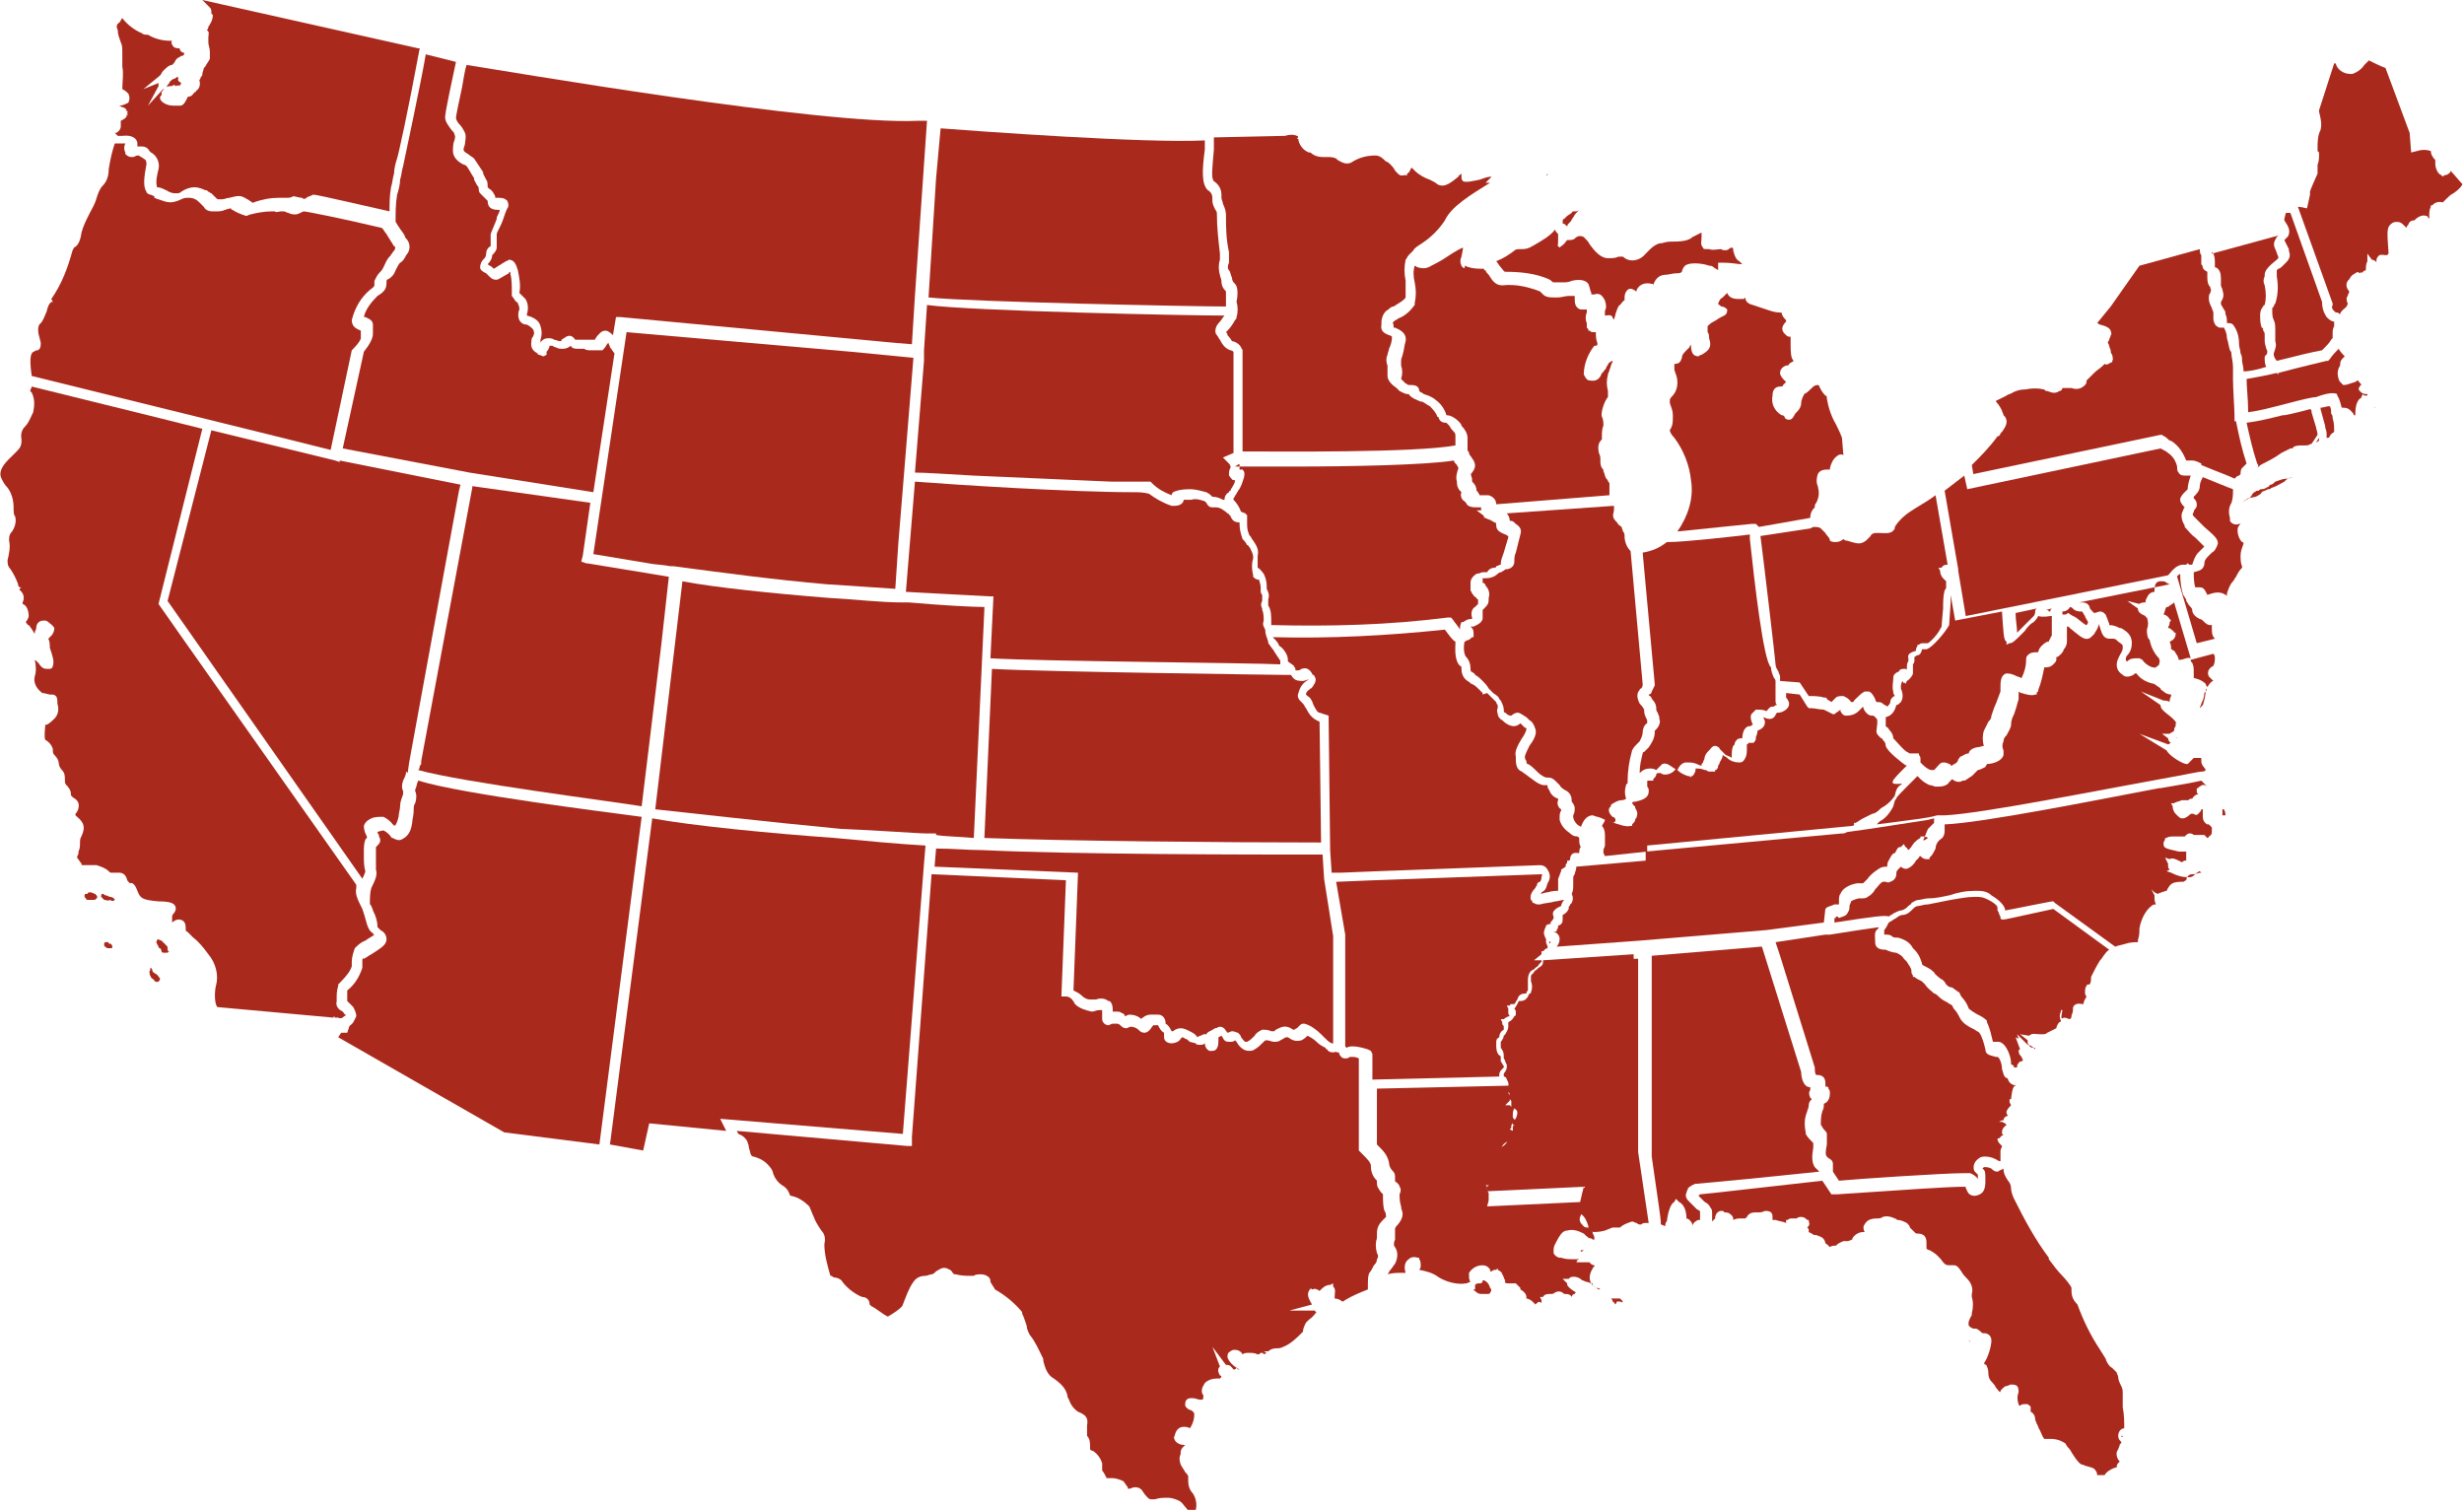
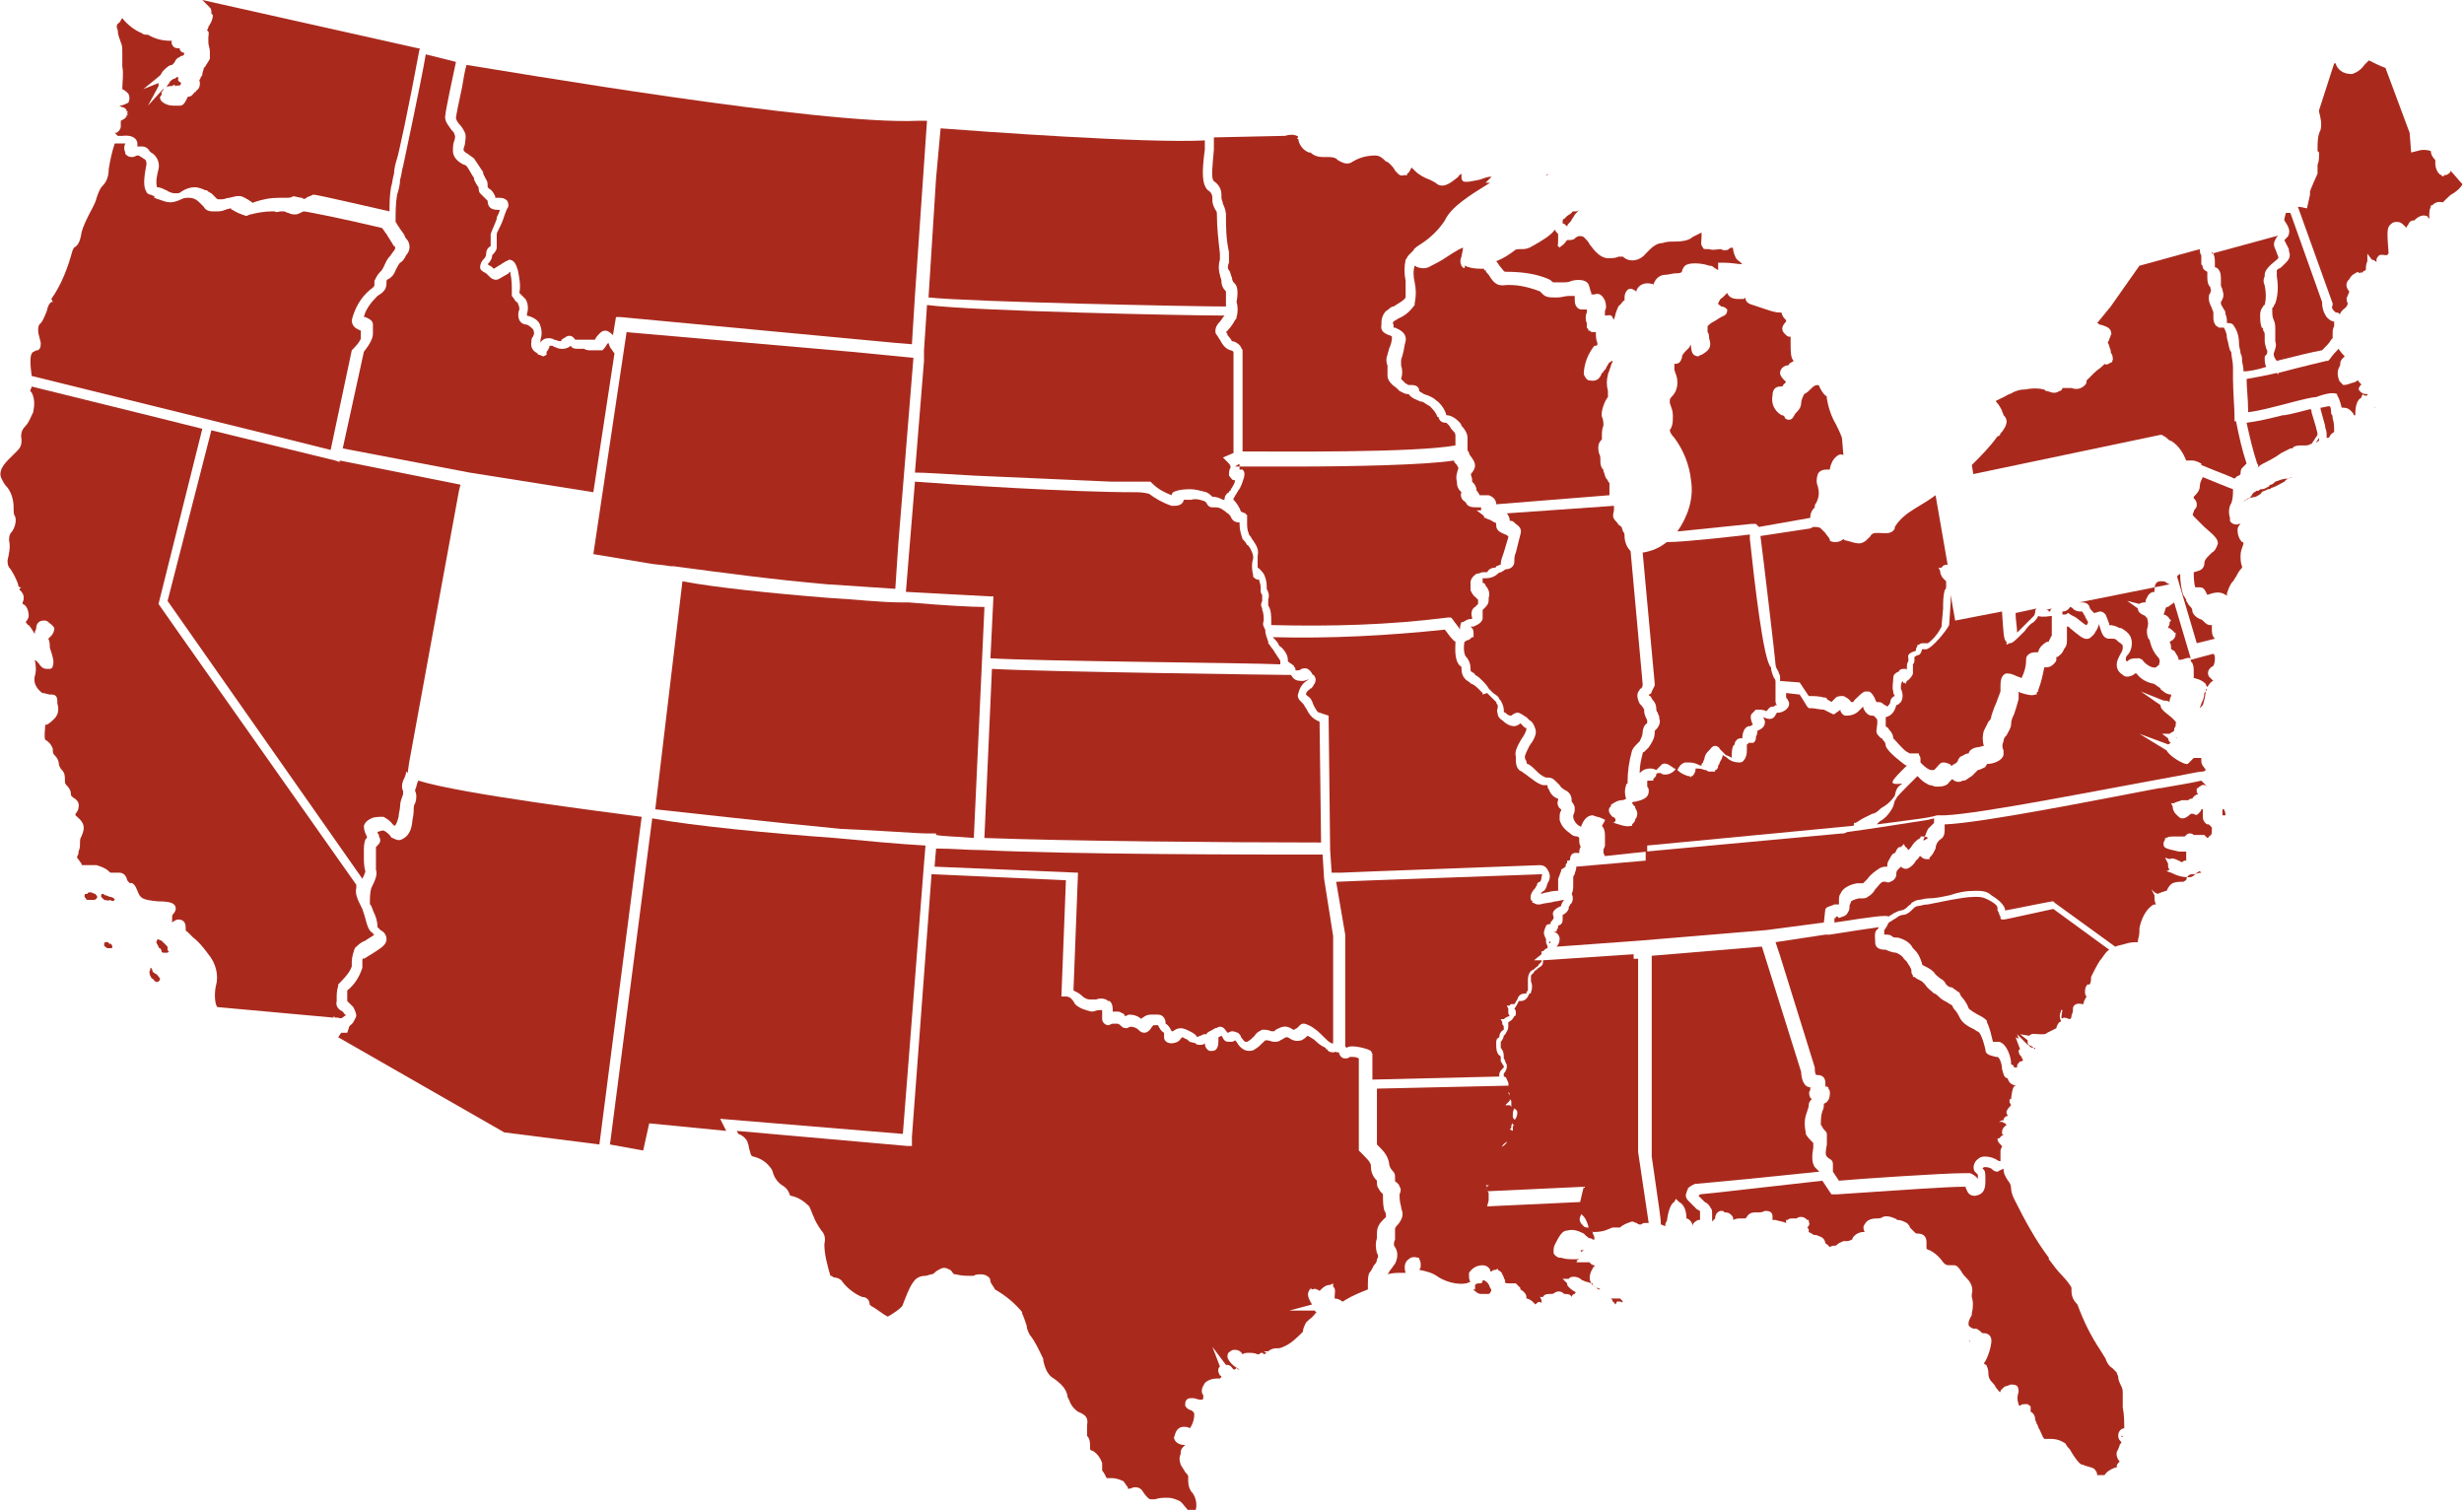
<svg xmlns="http://www.w3.org/2000/svg" id="Layer_1" x="0px" y="0px" viewBox="0 0 163.2 100" style="enable-background:new 0 0 163.2 100;" xml:space="preserve">
  <style type="text/css">	.st0{fill:#262626;}	.st1{fill:#A92A1D;}	.st2{fill:#FDC595;}	.st3{fill:#FFC4AF;}	.st4{fill:#EF7C66;}	.st5{fill:#BD551C;}	.st6{fill:#D95840;}	.st7{opacity:0.35;}	.st8{fill:#F09359;}	.st9{fill:#FFCE71;}	.st10{fill:url(#Subtraction_8_00000027574778490385860180000012047339169292418472_);}	.st11{fill:#9B3425;}	.st12{fill:#E07339;}	.st13{clip-path:url(#SVGID_00000167365255214308435130000000159179396836315297_);}	.st14{fill:none;stroke:#FFF2ED;stroke-width:21;}	.st15{fill:none;stroke:#FFC4AF;stroke-width:21;stroke-miterlimit:10;}	.st16{clip-path:url(#SVGID_00000017496528064961986890000002446974364959799201_);}	.st17{fill:#CCCCCC;}	.st18{fill:none;}	.st19{fill:#606060;}	.st20{fill:#FFFFFF;}</style>
  <g>
    <path class="st1" d="M10.5,62.7c0,0,0,0.1,0.1,0.1c0,0,0.1,0.1,0.1,0.2c0,0.1,0.1,0.1,0.2,0.1c0.1,0,0.1,0,0.2,0  c0,0,0.1-0.1,0.1-0.1c0,0-0.1,0-0.1-0.1c0,0,0-0.1,0-0.1c0-0.1,0-0.1-0.1-0.2c-0.1-0.1-0.2-0.2-0.3-0.3c-0.1,0-0.3-0.2-0.3,0l0,0  C10.3,62.4,10.4,62.5,10.5,62.7C10.5,62.6,10.5,62.6,10.5,62.7z" />
    <path class="st1" d="M10.1,64.3c0-0.1-0.1-0.2-0.1-0.2c-0.1,0,0,0.2-0.1,0.2l0,0c0,0.1,0,0.3,0.1,0.4c0,0.1,0.1,0.1,0.2,0.2  c0,0.1,0.1,0.1,0.1,0.1c0.1,0.1,0.3,0,0.3-0.2c-0.1-0.1-0.2-0.3-0.3-0.3C10.2,64.4,10.1,64.4,10.1,64.3z" />
    <path class="st1" d="M7.1,62.4c0,0-0.1,0-0.1,0c0,0-0.1,0-0.1,0.1c0,0,0,0,0,0.1l0,0c0,0.1,0.1,0.1,0.2,0.2c0.1,0,0.1,0,0.2,0  c0,0,0.1,0,0.1,0c0,0,0.1-0.1,0-0.2c0-0.1-0.1-0.1-0.2-0.1C7.2,62.4,7.2,62.4,7.1,62.4z" />
    <path class="st1" d="M7.6,59.6c0-0.1-0.2-0.2-0.3-0.2c-0.1,0-0.2-0.1-0.3-0.1c-0.1,0-0.1-0.1-0.2-0.1c-0.1,0-0.1,0.1-0.1,0.1  c0,0,0,0.1,0,0.1l0,0c0,0,0.1,0.1,0.1,0.1c0,0,0.1,0.1,0.1,0.1c0.1,0,0.3,0.1,0.4,0C7.4,59.7,7.5,59.7,7.6,59.6  C7.6,59.6,7.6,59.6,7.6,59.6z" />
    <path class="st1" d="M5.6,59.4C5.6,59.4,5.6,59.4,5.6,59.4c0.1,0.1,0.1,0.2,0.2,0.2c0.1,0,0.1,0,0.2,0c0.1,0,0.1,0,0.2,0  c0.1,0,0.1,0,0.2-0.1c0.1-0.1,0-0.2-0.1-0.3c-0.1,0-0.2-0.1-0.3-0.1c-0.1,0-0.2,0-0.2,0.1C5.6,59.2,5.6,59.2,5.6,59.4L5.6,59.4  C5.6,59.3,5.6,59.3,5.6,59.4z" />
    <path class="st1" d="M97.9,85c-0.1,0-0.2,0.1-0.2,0.1c0,0,0,0,0,0.1c0,0.1,0,0.1,0,0.1l0,0.1l-0.1,0c0,0,0,0,0,0  c0,0.1,0.1,0.1,0.1,0.1c0,0,0,0,0,0c0.1,0.1,0.2,0.2,0.4,0.2l0,0c0,0,0.1,0,0.1,0c0.1,0,0.1,0,0.2,0h0.1c0.1,0,0.2,0,0.2-0.1  c0.1-0.1,0.1-0.2,0-0.3c-0.1-0.3-0.2-0.4-0.4-0.5c0,0,0,0-0.1,0C98.2,85,98.1,85,97.9,85z" />
    <path class="st1" d="M22.8,67.3c0.1,0,0.1-0.1,0.1-0.1c-0.1,0-0.1-0.1-0.2-0.2c-0.2-0.1-0.5-0.3-0.4-0.7c0,0,0-0.1,0-0.1l0-0.1  c0-0.2,0-0.5,0.1-0.8l0-0.1c0,0,0.1-0.1,0.1-0.1c0.5-0.5,0.7-0.8,0.8-1.1c0-0.1,0-0.2,0-0.3c0-0.3,0.1-0.6,0.2-0.9  c0.2-0.2,0.4-0.4,0.7-0.5c0.1-0.1,0.5-0.3,0.6-0.4c0,0-0.1,0-0.1-0.1c-0.2-0.1-0.3-0.3-0.4-0.6c-0.1-0.4-0.2-0.7-0.3-1l-0.1-0.2  c-0.2-0.4-0.4-0.8-0.3-1.2c0-0.1,0-0.1,0-0.2l0,0L11.9,42l-1.4-2l0,0l0,0l2.9-11.6l-2.8-0.7l-8.5-2.1C2.1,25.7,2,25.8,2,25.9  c0,0,0.1,0.1,0.1,0.1c0.2,0.4,0.2,0.8,0.1,1.3C2,27.7,1.9,28,1.7,28.2c-0.2,0.2-0.3,0.4-0.3,0.7c0.1,0.6-0.1,0.8-0.3,1  c-0.1,0.1-0.2,0.2-0.3,0.3c-0.3,0.3-1,0.9-0.7,1.5c0.1,0.2,0.2,0.4,0.4,0.6c0.3,0.4,0.4,0.9,0.4,1.3c0,0.3,0,0.5,0.1,0.6  c0.1,0.3,0,0.7-0.2,1c-0.2,0.2-0.2,0.4-0.2,0.6c0.1,0.4,0,0.9-0.1,1.3c0,0.2,0,0.4,0.2,0.6c0.2,0.3,0.4,0.7,0.5,1  c0,0.1,0,0.1,0.1,0.2c0,0,0.1,0,0.1,0L1.3,39l0,0.1c0.1,0,0.1,0.1,0.2,0.2c0.1,0.2,0.1,0.4,0,0.6c0,0,0,0,0,0.1  c0.3,0.1,0.4,0.5,0.4,0.8c0,0.1-0.1,0.3-0.2,0.4c0.1,0.1,0.1,0.2,0.2,0.2C2,41.5,2.2,41.8,2.3,42c0,0,0-0.1,0-0.1  c0-0.1,0.1-0.2,0.1-0.3c0-0.2,0.1-0.5,0.5-0.5c0.1,0,0.2,0,0.3,0.1c0.1,0.1,0.3,0.2,0.4,0.4c0,0.2-0.1,0.4-0.2,0.5l-0.1,0.1  c0,0-0.1,0.1-0.1,0.1c0.1,0.2,0.1,0.4,0.1,0.6l-0.1,0c0,0,0,0,0,0c0,0,0,0,0,0l0.1,0c0.2,0.6,0.3,0.9,0.2,1.2  c0,0.1-0.1,0.2-0.2,0.2c-0.1,0-0.1,0-0.2,0c-0.3,0-0.4-0.2-0.5-0.3c0-0.1-0.1-0.1-0.1-0.1c0-0.1-0.1-0.1-0.2-0.2  c0.1,0.4,0.1,0.8,0,1.1c-0.1,0.4,0.1,0.8,0.5,1.1C3,45.9,3.2,46,3.3,46h0.1c0.1,0,0.2,0,0.3,0.1c0.1,0.1,0.1,0.3,0.1,0.4  c0,0,0,0,0,0.1c0.1,0.3,0.1,0.7-0.2,1c-0.1,0.1-0.3,0.3-0.5,0.4c0,0,0,0-0.1,0c0,0.2-0.1,0.8,0,1c0.2,0.1,0.4,0.3,0.5,0.6l0,0.1  c0,0.1,0,0.2,0.1,0.3c0.2,0.2,0.3,0.4,0.3,0.6c0,0.1,0.1,0.3,0.2,0.4c0.2,0.2,0.2,0.4,0.2,0.7c0,0.1,0,0.2,0.1,0.3  c0.3,0.3,0.3,0.5,0.3,0.7c0,0,0.1,0,0.1,0.1c0.2,0.1,0.5,0.3,0.4,0.7c0,0.1-0.1,0.3-0.2,0.4c0,0,0,0,0,0.1c0.2,0.2,0.7,0.5,0.5,1.1  c0,0.1-0.1,0.2-0.1,0.3c-0.1,0.1-0.1,0.3-0.1,0.4c0,0.2,0,0.4-0.1,0.6c0,0,0,0.1,0,0.1c0,0.1-0.1,0.2-0.1,0.3  c0.1,0.1,0.2,0.3,0.3,0.4c0,0.1,0,0.1,0.1,0.1c0,0,0.1,0,0.1,0c0.3,0,0.5,0,0.8,0c0.3,0.1,0.6,0.2,0.8,0.4c0.1,0.1,0.1,0.1,0.2,0.1  c0.1,0,0.2,0,0.2,0c0.1,0,0.2,0,0.3,0c0.2,0,0.4,0.1,0.5,0.4c0,0.1,0.1,0.2,0.2,0.3C8.8,58.4,9,58.7,9.1,59  c0.2,0.5,0.3,0.6,1.4,0.7c0.7,0,1,0.1,1.1,0.3c0.1,0.2,0,0.4-0.1,0.5c-0.1,0.1-0.1,0.2-0.1,0.2l0,0.1c0,0.1,0,0.2,0,0.3  c0.1-0.1,0.3-0.2,0.4-0.2c0,0,0,0,0,0c0.5,0,0.5,0.4,0.5,0.6c0,0.1,0,0.2,0.1,0.2c0.1,0.1,0.2,0.2,0.4,0.4c0.4,0.3,0.7,0.7,1,1.1  c0.5,0.6,0.7,1.4,0.5,2.1c-0.1,0.4-0.1,1.2,0.1,1.4l7.7,0.7l0-0.1l0.1,0.1l0.2,0C22.6,67.5,22.7,67.4,22.8,67.3z" />
    <path class="st1" d="M2.2,23.3c-0.1,0.1-0.3,0.2-0.1,1.6l16.2,4l3.2,0.8l0.4,0.1l1.4-6.6l0.1-0.1c0.3-0.3,0.5-0.6,0.5-0.7  c0-0.1,0-0.3,0-0.4c0,0,0-0.1,0-0.1c0,0,0,0,0,0c-0.2-0.1-0.6-0.2-0.6-0.7c0.2-0.8,0.6-1.5,1.2-2c0.3-0.2,0.3-0.3,0.3-0.3  c0-0.1,0-0.2,0-0.3c0.1-0.2,0.2-0.4,0.3-0.5c0.1-0.1,0.2-0.2,0.3-0.4c0.1-0.2,0.2-0.5,0.4-0.7c0.1-0.1,0.2-0.3,0.3-0.4  c0.1-0.1,0.1-0.3,0-0.3c-0.1-0.1-0.1-0.2-0.2-0.3c-0.1-0.2-0.2-0.3-0.3-0.5c-0.1-0.1-0.2-0.3-0.3-0.4c-2.5-0.6-5-1.1-5.2-1.1  c0,0,0,0,0,0c-0.2,0.1-0.4,0.2-0.5,0.2c-0.2,0-0.3,0-0.5-0.1c-0.1,0-0.2-0.1-0.3-0.1c-0.1,0-0.1,0-0.2,0c-0.1,0-0.3,0.1-0.4,0  c-0.1,0-0.1,0-0.2,0c-0.5,0-1,0.1-1.4,0.2c-0.1,0-0.2,0.1-0.3,0.1c-0.3-0.1-0.6-0.2-0.9-0.4c-0.1,0-0.1-0.1-0.1-0.1  c0,0-0.1,0-0.4,0.1c-0.2,0.1-0.4,0.1-0.6,0.1c-0.1,0-0.1,0-0.2,0c-0.3,0-0.5-0.1-0.6-0.3l-0.1-0.1c-0.1-0.1-0.1-0.1-0.2-0.2  c-0.2-0.2-0.4-0.3-0.7-0.3c-0.2,0-0.3,0-0.5,0.1c-0.2,0.1-0.5,0.2-0.7,0.2c-0.3,0-0.5-0.1-0.8-0.2c-0.1,0-0.2-0.1-0.3-0.1  C10.3,13,10.2,13,10,12.9c-0.1,0-0.3-0.1-0.3-0.2c-0.2-0.3-0.2-0.8,0-1.8c0-0.2,0-0.3-0.2-0.4c-0.1-0.1-0.2-0.1-0.3-0.2  c0,0-0.1,0-0.1,0c-0.1,0-0.2,0.1-0.3,0.1c-0.2,0-0.3,0-0.5-0.2c0,0,0,0,0-0.1l0,0l0,0c-0.1-0.2-0.1-0.4,0-0.6c-0.1,0-0.1,0-0.2,0  l-0.2,0c-0.1,0-0.2,0-0.2,0c0,0,0,0,0,0c0,0,0,0-0.1,0c-0.2,0.6-0.3,1.1-0.4,1.7c0,0.4-0.1,0.8-0.4,1.1c-0.2,0.2-0.3,0.5-0.4,0.8  c-0.1,0.4-0.3,0.7-0.5,1.1c-0.2,0.4-0.4,0.8-0.5,1.2c-0.1,0.7-0.3,0.9-0.5,1c0,0,0,0-0.1,0.2c-0.3,1.1-0.7,2.2-1.4,3.2L3.5,20H3.4  c0,0-0.2,0.1-0.3,0.6c-0.2,0.5-0.3,0.7-0.4,0.8c0,0-0.1,0.1-0.1,0.1c-0.1,0.2-0.1,0.5,0,0.8l0.1,0.4c0,0.2,0,0.4-0.2,0.5l0,0h0  C2.3,23.2,2.3,23.3,2.2,23.3z" />
    <path class="st1" d="M26.7,11c-0.1,0.3-0.1,0.6-0.2,0.9c0,0.3-0.1,0.7-0.2,1c-0.1,0.6-0.1,1.2-0.1,1.8v0c0.1,0.1,0.1,0.2,0.2,0.3  c0.1,0.2,0.3,0.4,0.4,0.6c0,0.1,0.1,0.2,0.1,0.2c0.3,0.3,0.3,0.8,0,1.1c-0.1,0.2-0.2,0.4-0.4,0.5c-0.1,0.1-0.2,0.3-0.3,0.5  c-0.1,0.3-0.3,0.5-0.5,0.6c-0.1,0-0.1,0.1-0.1,0.2c0,0.4-0.1,0.6-0.6,0.9c-0.4,0.4-0.8,0.9-0.9,1.4c0,0,0.1,0,0.1,0  c0.2,0.1,0.5,0.2,0.5,0.5c0,0.1,0,0.2,0,0.3c0,0.1,0,0.2,0,0.3c0,0.3-0.2,0.7-0.6,1.2l-1.4,6.4l8.4,1.6l8.2,1.3l1.4-9.2  c-0.1-0.1-0.2-0.3-0.3-0.4c0-0.1-0.1-0.2-0.1-0.3c0,0-0.1,0.1-0.1,0.1c-0.1,0.2-0.2,0.3-0.3,0.4c-0.1,0-0.2,0-0.4,0  c-0.1,0-0.1,0-0.2,0c-0.1,0-0.1,0-0.2,0c-0.1,0-0.3,0-0.4-0.1c0,0-0.1,0-0.2,0l-0.2,0c-0.2,0-0.4,0-0.5-0.2c0,0,0,0,0,0  c-0.1,0.1-0.3,0.2-0.5,0.2l-0.1,0c-0.1,0-0.2,0-0.4-0.1c0,0-0.1,0-0.2-0.1c-0.1,0-0.2,0-0.2,0c0,0.1-0.1,0.3-0.2,0.4l0,0.2L36,23.6  c0,0,0,0,0,0c-0.1,0-0.2-0.1-0.3-0.1c0,0-0.1,0-0.1-0.1c-0.2-0.1-0.5-0.3-0.4-0.8c0-0.1,0-0.2,0.1-0.3c0.1-0.2,0.1-0.3,0-0.5  c-0.1-0.1-0.2-0.2-0.4-0.3c-0.2,0-0.4-0.1-0.5-0.3c-0.1-0.2-0.1-0.5,0-0.7c0-0.1,0-0.2-0.1-0.4c0-0.1-0.1-0.1-0.1-0.1  c-0.1-0.1-0.2-0.3-0.3-0.4l0,0l0,0c0-0.1,0-0.2,0-0.3c0-0.4,0-0.8-0.1-1.2c0,0,0-0.1,0-0.1c0,0-0.1,0-0.1,0.1  c-0.2,0.1-0.5,0.3-0.7,0.4c-0.3,0.1-0.5-0.1-0.6-0.2c-0.1-0.1-0.1-0.1-0.2-0.2c-0.2-0.1-0.4-0.2-0.4-0.4c0-0.2,0.1-0.4,0.2-0.5  c0.1-0.1,0.2-0.2,0.2-0.4c0-0.2,0.1-0.4,0.3-0.5c0-0.1,0-0.2,0-0.2c0-0.2,0-0.4,0-0.5l0-0.1c0.1-0.3,0.3-0.7,0.4-1l0-0.1  c0.1-0.2,0.2-0.4,0.2-0.5c0,0,0,0-0.1,0c-0.5,0-0.7-0.2-0.7-0.6l0.1,0l0,0l-0.1,0c0,0-0.1-0.1-0.2-0.2c-0.1-0.1-0.2-0.2-0.3-0.3  c-0.1-0.1-0.1-0.3-0.1-0.4c-0.1-0.1-0.2-0.3-0.3-0.5l0-0.1c-0.2-0.3-0.4-0.7-0.5-0.8c0,0-0.1-0.1-0.2-0.1C30.3,10.7,30,10.4,30,10  c0-0.2,0-0.5,0.1-0.7c0-0.1,0.1-0.2,0-0.4c0-0.1-0.1-0.2-0.2-0.3c-0.2-0.3-0.5-0.6-0.4-1C29.5,7.4,30,5,30.2,4.1l-2-0.5  C27.9,5.4,26.8,10.5,26.7,11z" />
    <polygon class="st1" points="27.4,52.3 27.4,52.3 27.4,52.3  " />
    <path class="st1" d="M33.4,75l6.3,0.8l2.8-21.7c-2.2-0.3-11.9-1.5-14.8-2.4c-0.1,0.2-0.1,0.4-0.2,0.6c0,0,0,0.1,0,0.1  c0.1,0.2,0.1,0.5,0,0.8c-0.1,0.1-0.1,0.3-0.1,0.5c0,0.3-0.1,0.6-0.1,0.8c-0.1,0.8-0.5,1-0.7,1.1c-0.2,0.1-0.4,0-0.6-0.1  c-0.1,0-0.1-0.1-0.2-0.2c-0.1-0.1-0.2-0.2-0.4-0.3l0,0c0,0-0.1,0-0.4,0.1c0,0,0,0.1,0.1,0.2l0,0.1c0.2,0.3,0,0.5-0.1,0.6l-0.1,0.1  c0,0.1,0,0.2,0,0.4c0,0.2,0,0.3,0,0.4c0,0.3,0,0.5,0,0.7c0.1,0.3,0,0.6-0.3,1.2c-0.1,0.3-0.1,0.7-0.1,1c0,0.1,0,0.1,0.1,0.2  c0,0.1,0.1,0.2,0.1,0.3c0.2,0.4,0.3,0.7,0.3,1.1c0,0,0.1,0.1,0.2,0.2c0.2,0.1,0.4,0.3,0.4,0.6c0,0.4-0.4,0.6-1,1  c-0.2,0.1-0.3,0.2-0.5,0.3C24,63.4,24,63.6,24,63.7l0,0l0,0.1c0,0.1,0,0.2,0,0.3c-0.2,0.6-0.5,1.1-1,1.5c0,0,0,0,0,0  c0,0.1,0,0.3,0,0.4l0,0.3c0,0,0.1,0.1,0.1,0.1c0.1,0.1,0.2,0.2,0.3,0.3c0.1,0.2,0.2,0.4,0.2,0.6c-0.1,0.2-0.2,0.5-0.4,0.6  c0,0-0.1,0.1-0.1,0.2l-0.1,0.3l-0.4,0l-0.2,0.3L33.4,75z" />
    <path class="st1" d="M61.2,23.2L61.2,23.2l0,0.5l0,0.2l0,0l-0.6,7.4c0.7,0,2.1,0.1,3.9,0.2l9.1,0.4c0.5,0,1,0,1.4,0  c0.4,0,0.8,0,1.1,0l0.1,0l0.1,0.1c0.4,0.4,0.8,0.6,1.3,0.8c0-0.1,0.1-0.2,0.1-0.2c0.2-0.1,0.5-0.2,1.1-0.2c0.4,0,0.7,0.1,1.1,0.2  c0.2,0.1,0.3,0.2,0.4,0.3c0.3,0,0.5,0.1,0.7,0.2c0,0,0.1,0,0.1,0l0,0c0-0.2,0.1-0.4,0.3-0.5c0,0,0-0.1,0.1-0.1c0,0,0-0.1,0.1-0.2  c0.1-0.2,0.2-0.3,0.2-0.5c0,0-0.1,0-0.1,0c-0.1,0-0.2-0.2-0.3-0.3c0-0.2,0-0.4,0.1-0.5c0,0,0,0,0-0.1c0-0.1-0.1-0.2-0.2-0.3  L81,30.3l0.7-0.3v-6.7c0,0-0.1-0.1-0.2-0.1c-0.3-0.1-0.5-0.3-0.7-0.7c-0.1-0.1-0.1-0.2-0.2-0.3c-0.1-0.1-0.1-0.2-0.1-0.3  c0-0.2,0.1-0.4,0.3-0.6c0.1-0.1,0.2-0.3,0.3-0.4c-2.5,0-16.7-0.3-19.7-0.7L61.2,23.2z" />
    <path class="st1" d="M92.4,11.3c-0.1-0.2-0.2-0.3-0.3-0.4c-0.1-0.1-0.2-0.2-0.3-0.2c-0.2-0.2-0.4-0.4-0.7-0.4c-0.5,0-1,0.1-1.5,0.4  c-0.4,0.3-0.8,0-1-0.1c0,0-0.1-0.1-0.1-0.1c-0.2-0.1-0.4-0.1-0.6-0.1c0,0,0,0,0,0c-0.1,0-0.2,0-0.3,0c-0.3,0-0.6-0.1-0.8-0.3  l-0.1,0c-0.3-0.1-0.6-0.4-0.7-0.8c0-0.1,0-0.1,0-0.1c0,0,0,0-0.1,0C86,9.1,86,9,85.9,9c-0.2-0.1-0.5-0.1-0.8,0L85,9l-4.6,0.1  c0,0.1,0,0.1,0,0.2c0,0.1,0,0.2,0,0.4l0,0.2c-0.1,1.2-0.2,1.9,0,2.1c0.3,0.2,0.5,0.5,0.5,0.9c0,0,0,0.1,0,0.2  c0,0.1,0.1,0.3,0.1,0.4c0.1,0.2,0.2,0.5,0.2,0.7c0,0.8,0,1.6,0.2,2.5c0,0.2,0,0.5,0,0.7c-0.1,0.2-0.1,0.4,0,0.5  c0.1,0.1,0.1,0.3,0.2,0.5c0,0.2,0.1,0.3,0.2,0.4c0.2,0.2,0.2,0.7,0.1,1.2c0.1,0.3,0.1,0.7,0,1l0,0h0c0,0.1,0,0.1-0.1,0.2  c-0.1,0.2-0.3,0.5-0.5,0.7c0,0,0,0-0.1,0.1c0.1,0.1,0.1,0.1,0.1,0.2c0.2,0.2,0.3,0.4,0.3,0.4c0.2,0,0.5,0.2,0.6,0.4l0,0v0  c0,0.1,0.1,0.1,0.1,0.2v6.7c2.4,0,11.4,0.1,14.1-0.4l0,0c0-0.2,0-0.4,0-0.6c0-0.1,0-0.2-0.1-0.3c-0.1-0.1-0.2-0.2-0.3-0.4  c0,0-0.1-0.1-0.1-0.1l-0.1-0.1c0,0,0,0,0,0c-0.1,0-0.4,0-0.5-0.3c0,0,0-0.1-0.1-0.1c-0.1-0.3-0.3-0.5-0.5-0.7  c-0.2-0.1-0.3-0.2-0.5-0.3l-0.1,0l0,0c-0.2-0.1-0.6-0.2-0.8-0.5c0,0-0.1,0-0.1,0c-0.1,0-0.3-0.1-0.5-0.2c0,0-0.1-0.1-0.1-0.1  l-0.1-0.1c-0.3-0.2-0.6-0.5-0.6-0.8l0-0.1c0-0.2,0-0.4,0-0.6l0,0c-0.1-0.2-0.1-0.5,0-0.7c0-0.1,0.1-0.3,0.1-0.4  c0.1-0.2,0.2-0.5,0.2-0.8c0,0-0.1-0.1-0.2-0.1c-0.2-0.1-0.6-0.2-0.5-0.7c0-0.1,0-0.1,0-0.2c0-0.2,0.1-0.5,0.3-0.7  c0.2-0.1,0.3-0.3,0.5-0.3c0.3-0.2,0.7-0.4,0.8-0.6c0-0.3,0-0.7,0-1.1c-0.1-0.5-0.1-0.9,0-1.4c0.1-0.1,0.1-0.2,0.2-0.3l0,0l0.1-0.1  c0.1-0.1,0.1-0.1,0.2-0.2c0.1-0.2,0.3-0.3,0.6-0.5c0.6-0.4,1.1-0.9,1.5-1.5c0.4-0.9,1.7-1.7,3-2.5h-0.3l0.4-0.4  c-0.3,0-0.5,0.1-0.8,0.2c-0.5,0.1-0.9,0.2-1.1,0.1c0,0,0,0,0,0l0,0l0,0c-0.1-0.1-0.1-0.2-0.1-0.3l0-0.2c-0.1,0.1-0.2,0.1-0.2,0.2  c-0.4,0.3-0.9,0.8-1.4,0.5c-0.1-0.1-0.3-0.2-0.5-0.3c-0.3-0.1-0.7-0.3-1-0.6c-0.1-0.1-0.1-0.1-0.2-0.2c-0.1,0.1-0.1,0.3-0.3,0.4  l0,0.1l-0.1,0c0,0,0,0-0.1,0C92.7,11.7,92.6,11.5,92.4,11.3z" />
    <path class="st1" d="M87.4,47.8L87.4,47.8c-0.5-0.2-0.7-0.5-0.9-0.9c-0.1-0.1-0.1-0.2-0.2-0.3c-0.1-0.1-0.1-0.1-0.2-0.2  c-0.1-0.1-0.2-0.3-0.1-0.5c0.1-0.4,0.3-0.7,0.7-0.9c0,0,0,0,0,0c0,0,0,0,0,0c-0.1,0-0.3,0.1-0.4,0.1c-0.5,0-0.6-0.1-0.8-0.4  c0,0,0,0,0,0h-0.3c-0.1,0-16-0.2-19.5-0.4l-0.5,11.2c5.4,0.2,15.7,0.3,22.3,0.3L87.4,47.8z" />
    <path class="st1" d="M88.2,69.1c0.1,0,0.1,0,0.1,0V62l-0.6-3.8l-0.1-1.6c-4.5,0-16.5,0-22.6-0.3h-0.1c-0.8,0-1.8-0.1-2.9-0.1  l-0.1,1.2l9.5,0.4l-0.3,7.8c0.2,0.1,0.4,0.2,0.5,0.3c0.2,0.2,0.4,0.3,0.6,0.3c0.1,0,0.2,0,0.4,0c0.2-0.1,0.6-0.1,0.8,0.1l0.1,0  c0.2,0.2,0.2,0.4,0.2,0.7c0.1,0,0.2,0,0.2,0c0.2,0,0.3,0,0.4,0.1c0.1,0,0.2,0.1,0.2,0.2c0,0,0,0,0,0c0.1,0,0.2-0.1,0.3-0.1  c0.3,0,0.6,0.1,0.8,0.3c0-0.1,0.1-0.1,0.1-0.1c0.1-0.1,0.3-0.2,0.5-0.2c0.1,0,0.2,0,0.3,0c0.1,0,0.1,0,0.2,0c0.4,0,0.5,0.4,0.5,0.5  c0,0,0,0,0,0.1c0.2,0.1,0.3,0.3,0.4,0.5c0,0,0,0,0.1,0c0.1-0.1,0.3-0.2,0.5-0.2c0.2,0,0.4,0.1,0.6,0.2c0.2,0.1,0.4,0.2,0.5,0.4  c0.1-0.1,0.3-0.1,0.4-0.2c0.1,0,0.2,0,0.2,0c0,0,0,0,0,0c0.1-0.2,0.3-0.2,0.4-0.3c0.1,0,0.1-0.1,0.2-0.1c0.1,0,0.2-0.1,0.3-0.1  c0.3,0,0.4,0.3,0.5,0.4c0.1,0,0.2-0.1,0.3-0.1c0,0,0,0,0,0c0.2,0,0.3,0.1,0.4,0.1c0.1,0.1,0.2,0.2,0.2,0.3c0.1,0.1,0.2,0.3,0.3,0.3  c0,0,0,0,0.1,0c0.2-0.1,0.3-0.2,0.5-0.4c0.1-0.2,0.3-0.3,0.5-0.4c0.2,0,0.4,0,0.6,0.1c0,0,0.1,0,0.1,0c0,0,0.1,0,0.1,0l0.1-0.1  c0.4-0.2,0.6-0.3,1-0.1c0.1,0.1,0.2,0.1,0.2,0.1c0.1,0,0.1-0.1,0.2-0.1c0.1-0.1,0.1-0.1,0.2-0.2c0.1-0.1,0.2-0.1,0.2-0.1l0.1,0  c0.4,0.1,0.8,0.4,1.1,0.7c0.1,0.1,0.1,0.1,0.2,0.2C87.9,68.9,88,69,88.2,69.1z" />
    <path class="st1" d="M82.1,30.8c0,0.1,0,0.2,0,0.3c0,0,0,0,0,0c0.1,0,0.1,0,0.2,0l0,0l0,0c0,0,0,0,0,0c0.2,0.2,0.1,0.4,0.1,0.5  c-0.1,0.3-0.2,0.7-0.4,0.9c0,0.1-0.1,0.1-0.1,0.2c-0.1,0.1-0.1,0.2-0.2,0.3c0,0,0,0,0,0.1c0.2,0.2,0.4,0.5,0.5,0.8  c0.1,0,0.2,0.1,0.3,0.1c0,0,0,0,0,0h0l0,0c0,0,0,0.1,0.1,0.1l0,0l0,0c0,0.1,0,0.3,0,0.4c0,0.1,0,0.1,0,0.1c0,0.2,0,0.5,0.1,0.7  c0,0.1,0.1,0.2,0.1,0.2c0.1,0.1,0.1,0.2,0.2,0.3c0.2,0.3,0.4,0.6,0.3,1c0,0,0,0.1,0,0.1l0,0.1c0,0.2,0,0.4,0,0.6  c0.2,0.1,0.3,0.3,0.4,0.4c0.1,0.2,0.2,0.5,0.2,0.8c0,0,0,0.1,0,0.1c0,0,0,0.1,0,0.1c0.1,0.2,0.2,0.4,0.1,0.7c0,0.1,0,0.1,0,0.2  c0,0,0,0,0,0.1l0,0.1c0.2,0.3,0.2,0.7,0.2,1.1c0,0,0,0,0,0.1c0,0,0,0.1,0,0.1c3.9,0.1,7.8,0,11.7-0.5l0.2,0l0.1,0.1  c0.2,0.3,0.4,0.5,0.5,0.7c0-0.1,0-0.3,0.1-0.5c0,0,0,0,0.1,0l0,0l0,0c0.2-0.1,0.3-0.2,0.5-0.2c0,0,0.1,0,0.1,0c0,0,0-0.1,0-0.1  c-0.1-0.3,0-0.6,0.2-0.7l0.1-0.1c0.1-0.1,0.1-0.1,0.1-0.1c0,0,0-0.1,0-0.1c0-0.1,0-0.2,0-0.2c0,0-0.1,0-0.1-0.1  c-0.2-0.1-0.3-0.3-0.4-0.5l0,0l0,0c0-0.1,0-0.2,0-0.3c0,0,0-0.1,0-0.2c0-0.2,0.1-0.4,0.4-0.6c0.2,0,0.3-0.1,0.4-0.1  c0.1,0,0.2,0,0.3,0c0.1-0.2,0.3-0.3,0.5-0.3c0,0,0.1,0,0.1-0.1c0.1,0,0.2-0.1,0.3-0.1c0,0,0,0,0,0c0-0.3,0.1-0.5,0.2-0.8  c0.1-0.3,0.2-0.7,0.3-1c0,0,0-0.1,0-0.1c-0.1,0-0.1-0.1-0.2-0.1c-0.2-0.1-0.6-0.2-0.6-0.6c0-0.1,0-0.2-0.1-0.2  c-0.1,0-0.1-0.1-0.2-0.1c-0.1-0.1-0.3-0.1-0.4-0.2l-0.1,0l0-0.1c0,0-0.1-0.1-0.1-0.1l-0.4-0.3l0.3,0c0-0.1,0-0.2,0-0.2  c-0.1,0-0.2,0-0.3,0c-0.2,0-0.6,0-0.7-0.3c0,0-0.1-0.1-0.1-0.1c-0.2-0.1-0.3-0.4-0.2-0.6c0,0,0,0-0.1-0.1c-0.1-0.1-0.2-0.3-0.2-0.5  l0-0.1c-0.1-0.3,0-0.6,0.1-0.9c0,0-0.1-0.2-0.1-0.2c-0.1-0.1-0.2-0.2-0.2-0.3c0,0,0,0,0,0c-1.9,0.3-6.8,0.4-10.7,0.4  c-1.9,0-3.4,0-3.8,0l0,0C82.1,30.7,82.1,30.7,82.1,30.8z" />
    <path class="st1" d="M7.8,9C7.8,9,7.8,9,7.8,9l0.3,0c0.8-0.1,1,0.3,1,0.5c0,0.1,0,0.2,0,0.2c0.1,0,0.2,0,0.3,0c0,0,0,0,0,0  c0.2,0,0.4,0.1,0.5,0.3c0,0,0,0,0.1,0.1c0.4,0.2,0.6,0.7,0.5,1.1c-0.1,0.4-0.2,0.8-0.1,1.2c0.2,0,0.4,0.1,0.6,0.2  c0.1,0,0.1,0.1,0.2,0.1c0.2,0.1,0.3,0.1,0.5,0.1c0.1,0,0.2,0,0.3-0.1c0.3-0.2,0.6-0.3,0.9-0.3c0,0,0,0,0,0c0.2,0,0.5,0.1,0.7,0.2  l0.1,0l0.1,0.1c0.1,0,0.1,0.1,0.2,0.1c0.1,0.1,0.2,0.2,0.3,0.3c0.1,0.1,0.1,0.1,0.2,0.1c0.1,0,0.1,0,0.2,0c0.2,0,0.3-0.1,0.5-0.1  c0.4-0.1,0.7-0.2,1,0c0.1,0,0.1,0.1,0.2,0.1c0.3,0.2,0.4,0.3,0.4,0.2c0.6-0.2,1.1-0.3,1.7-0.3c0.1,0,0.2,0,0.3,0c0.1,0,0.1,0,0.2,0  c0.1,0,0.3,0,0.4-0.1c0.2,0,0.4,0.1,0.6,0.1c0.1,0.1,0.2,0.1,0.3,0c0.1-0.1,0.3-0.1,0.4-0.2l0,0l0.1,0c0.1,0,0.2,0,5,1.1  c0-0.5,0-1,0.1-1.6c0.1-0.3,0.1-0.6,0.2-0.9c0-0.3,0.1-0.7,0.2-1c0.1-0.3,0.7-3,1.5-7.3l-0.1,0l0,0L13.4,0c0.1,0.1,0.2,0.2,0.3,0.3  c0.1,0.1,0.1,0.1,0.2,0.2c0.1,0.1,0.1,0.2,0.1,0.3l0,0.1L14.1,1c0,0.2-0.1,0.5-0.2,0.6c0,0.1-0.1,0.1-0.1,0.2c0,0,0,0.1-0.1,0.2  c0,0,0,0,0,0c0.2,0.1,0.1,0.3,0.1,0.5c0,0.1,0,0.2,0,0.3c0,0.2,0.1,0.4,0.1,0.6c0,0.2,0,0.3,0,0.5l0.1,0l-0.1,0  c-0.1,0.2-0.2,0.3-0.3,0.5c0,0-0.1,0.1-0.1,0.1c0,0.1-0.1,0.3-0.1,0.4c0,0.1,0,0.1-0.1,0.2c0,0.1-0.1,0.2-0.1,0.2  c0.1,0.3,0,0.6-0.2,0.7c0,0,0,0.1-0.1,0.1c-0.1,0.1-0.2,0.3-0.4,0.3c0,0,0,0,0,0l0,0l0,0c0,0-0.1,0-0.1,0.1C12.2,6.9,12.1,7,11.9,7  l0,0l-0.2,0c0,0,0,0,0,0l-0.1,0c0,0,0,0-0.1,0c-0.3,0-0.6-0.1-0.8-0.3c-0.1-0.1-0.1-0.2-0.1-0.3l0,0l0.1-0.1c0-0.1,0-0.1,0-0.2  c0.1-0.1,0.1-0.2,0.2-0.2c0,0-0.1,0-0.1,0c0,0,0,0,0,0L9.8,7l0.7-1.3c0,0,0-0.1,0-0.1c0,0,0-0.1,0-0.1l-1,0.4L10.6,5  c0.1-0.1,0.1-0.2,0.2-0.3c0.2-0.2,0.4-0.4,0.6-0.4c0,0,0.1-0.1,0.1-0.1c0.1-0.1,0.1-0.2,0.2-0.3c0.1-0.1,0.2-0.1,0.3-0.2  c0,0,0,0,0.1,0l0.1-0.1c0,0,0,0,0-0.1c-0.1,0-0.3-0.1-0.3-0.3c-0.1,0-0.3,0-0.4-0.1c-0.1-0.1-0.2-0.3-0.1-0.4c0,0-0.1,0-0.1,0  c-0.5,0-1-0.1-1.5-0.4C9.6,2.3,9.5,2.3,9.4,2.2c-0.5-0.2-1-0.6-1.3-1C8,1.3,8,1.4,7.9,1.5C7.7,1.6,7.7,1.8,7.8,2  C7.8,2.3,7.9,2.5,8,2.8c0.1,0.2,0.1,0.4,0.1,0.7c0,0.3,0,0.6,0,0.9c0.1,0.5,0,1,0,1.5c0.2,0.1,0.3,0.2,0.4,0.3  c0.1,0.2,0.1,0.4,0,0.6C8.3,6.9,8.1,7,7.9,7c0,0,0,0,0,0l0.2,0.1c0.1,0,0.3,0.1,0.3,0.3l0.1,0L8.4,7.5l0.1,0.1L8.4,7.6  C8.4,7.8,8.2,7.9,8,8c0,0,0,0,0,0c0,0.1,0,0.2,0,0.3l0,0.1c0,0.1-0.1,0.3-0.3,0.4c0,0,0,0,0,0l0,0l0,0c0,0-0.1,0-0.1,0L7.8,9z" />
    <path class="st1" d="M11.6,5.7c0.1,0,0.2-0.1,0.3,0c0,0,0,0,0,0c0-0.1,0.1-0.1,0.1-0.2c-0.1-0.1-0.2-0.1-0.2-0.2c0,0,0-0.1,0-0.2  c-0.1,0-0.1,0-0.2,0.1c-0.1,0-0.3,0.1-0.4,0.3c0,0,0,0.1-0.1,0.1c0,0.1-0.1,0.2-0.1,0.2c0.1-0.1,0.2-0.1,0.4-0.1  C11.5,5.6,11.6,5.6,11.6,5.7z" />
    <path class="st1" d="M103.4,57.6l0.3-0.2c0,0,0-0.1,0-0.1c0-0.1,0.1-0.1,0.1-0.2l0-0.1l0.1,0c0,0,0,0,0,0c0.1,0,0.1-0.1,0.1-0.2  c0.1-0.4,0.4-0.3,0.6-0.3c0,0,0,0,0,0c0-0.1,0-0.3,0.1-0.4c0,0,0,0,0,0c-0.1-0.2-0.1-0.3-0.1-0.5c0,0,0-0.1,0-0.1c0,0,0,0-0.1-0.1  c-0.1,0-0.3,0-0.5-0.2c-0.3-0.2-0.6-0.5-0.7-0.9l0,0l0,0c0,0,0-0.1,0-0.1c0-0.2,0-0.4,0.1-0.5c0,0,0,0,0-0.1  c-0.2-0.1-0.3-0.4-0.2-0.6l0,0c0,0,0-0.1,0-0.1l0,0c-0.3-0.1-0.5-0.3-0.6-0.6c0,0-0.1-0.1-0.1-0.2c0,0,0,0,0-0.1  c-0.1,0-0.2,0-0.3,0c-0.4-0.1-0.7-0.4-1-0.6c-0.1-0.1-0.3-0.2-0.4-0.3c-0.3-0.1-0.4-0.4-0.4-0.8c0,0,0,0,0-0.1l0-0.1l0,0  c0,0,0,0,0,0c-0.1-0.3,0.1-0.7,0.4-1.2c0.1-0.1,0.3-0.5,0.3-0.6c0-0.1,0-0.1-0.1-0.1c-0.1-0.1-0.2-0.2-0.3-0.3c0,0,0,0,0,0  c-0.4,0.4-0.9,0.1-1.2-0.2c-0.2-0.1-0.3-0.3-0.3-0.4l0,0v0c0-0.1-0.1-0.2,0-0.4c0-0.1,0-0.1,0-0.2c0,0-0.1-0.1-0.1-0.2  c0,0-0.1-0.1-0.2-0.2c-0.1-0.1-0.2-0.2-0.4-0.4L98.2,46l0-0.1c-0.1-0.1-0.2-0.2-0.3-0.3c-0.1-0.1-0.2-0.2-0.4-0.3  c-0.1,0-0.1-0.1-0.3-0.2c-0.3-0.2-0.4-0.5-0.4-0.8l0,0c0-0.1,0-0.2-0.1-0.2c-0.4-0.4-0.3-1.2-0.3-1.6c-0.2-0.1-0.4-0.4-0.7-0.8  c-3.8,0.4-7.6,0.6-11.4,0.5c0,0,0,0,0,0c0.2,0.2,0.3,0.3,0.4,0.5c0,0.1,0.1,0.1,0.2,0.2c0.2,0.2,0.4,0.5,0.4,0.8c0,0,0,0,0,0.1  c0.1,0.1,0.3,0.2,0.4,0.3c0,0.1,0.1,0.1,0.1,0.2c0,0,0,0,0,0.1c0,0,0,0,0.1,0c0.1,0,0.2,0,0.3-0.1c0.1,0,0.4-0.2,0.7,0.3  c0,0,0,0.1,0.1,0.1c0.1,0.1,0.2,0.3,0.1,0.5c0,0.1-0.1,0.1-0.1,0.2v0l0,0c-0.1,0.1-0.1,0.2-0.2,0.2c-0.1,0.1-0.3,0.2-0.3,0.4  c0,0,0,0,0.1,0.1c0.2,0.1,0.3,0.3,0.4,0.6c0.2,0.4,0.3,0.5,0.4,0.5l0.6,0.2v0.2l0.1,8.7l0.1,1.5c0.1,0,0.3,0,0.6,0  c2.2-0.1,8.1-0.3,13.2-0.5c0.2,0,0.4,0.1,0.5,0.3c0.2,0.3,0.2,0.6,0,0.9c-0.1,0.4-0.2,0.5-0.4,0.6c0,0.1-0.1,0.1-0.1,0.1  c0.2,0,0.3-0.1,0.5-0.1c0.3-0.1,0.6-0.1,0.7-0.1c0,0,0-0.1,0-0.2c0-0.1,0-0.1,0-0.2c0-0.1,0-0.2,0-0.4c0.1-0.2,0.1-0.3,0.2-0.5  c0,0,0-0.1,0-0.1L103.4,57.6z" />
    <path class="st1" d="M96.8,17.6c-0.1-0.2-0.1-0.4,0-0.6c0-0.1,0.1-0.4,0.1-0.6c-0.3,0.1-0.9,0.5-1.2,0.7c-0.3,0.2-0.7,0.4-0.9,0.5  c-0.3,0.2-0.6,0.2-0.9,0.1c-0.1,0-0.1-0.1-0.2-0.1c-0.1,0.3-0.1,0.7,0,1.1c0.1,0.5,0.1,0.9,0,1.4l0,0.1c-0.3,0.4-0.6,0.7-1.1,0.9  c-0.1,0.1-0.2,0.1-0.3,0.2c0,0-0.1,0.1,0,0.2c0,0.1,0,0.1,0,0.2c0,0,0,0,0.1,0c0.2,0.1,0.8,0.3,0.7,0.9c-0.1,0.3-0.1,0.6-0.2,0.9  c0,0.1-0.1,0.2-0.1,0.4c0,0.1,0,0.1,0,0.1c0,0,0,0,0,0.1l0,0.1c0.1,0.3,0.1,0.6,0,0.9c0,0,0,0,0,0c0,0,0.1,0.1,0.3,0.3  c0.1,0,0.1,0.1,0.2,0.1c0,0,0.1,0,0.1,0c0.2,0,0.6,0,0.6,0.4c0.1,0.1,0.2,0.1,0.3,0.2c0.3,0.1,0.6,0.2,0.8,0.4  c0.3,0.2,0.6,0.6,0.7,1c0.3,0,0.6,0.2,0.8,0.4c0.1,0.1,0.2,0.2,0.2,0.3c0.2,0.2,0.4,0.5,0.4,0.8c0,0.3,0,0.7,0,0.8  c0,0.1,0.1,0.1,0.1,0.2c0,0.1,0.1,0.2,0.1,0.2c0.2,0.3,0.5,0.6,0.1,1.1c-0.1,0.1-0.1,0.1,0,0.4c0,0,0,0.1,0,0.1  c0,0.1,0,0.1,0.1,0.2c0.1,0.1,0.2,0.3,0.2,0.5c0,0,0,0,0.1,0.1c0,0.1,0.1,0.1,0.1,0.2c0,0,0.1,0,0.1,0c0.1,0,0.3,0,0.5,0  c0.3,0.1,0.5,0.3,0.5,0.6l7.5-0.6c0-0.1,0-0.3,0-0.4l0-0.3c0-0.1,0-0.1,0-0.1c-0.1-0.1-0.1-0.2-0.2-0.3c-0.1-0.1-0.1-0.3-0.2-0.5  c0-0.1,0-0.1-0.1-0.2c-0.1-0.2-0.1-0.3-0.1-0.5c0-0.2,0-0.3-0.1-0.5c-0.1-0.5,0-0.7,0.2-0.9l0-0.1l0-0.1c0-0.2,0-0.5,0.1-0.7  c0-0.2,0-0.4-0.1-0.6c-0.1-0.3,0.2-1.1,0.4-1.3c0-0.1,0-0.3,0-0.4c-0.1-0.4-0.1-0.7,0-1.1c0-0.1,0.1-0.2,0.1-0.3  c0.1-0.2,0.1-0.4,0.2-0.5c0,0,0-0.1,0-0.1c-0.1,0-0.1,0.1-0.2,0.1c-0.1,0.1-0.1,0.2-0.2,0.3c0,0.1-0.1,0.2-0.2,0.3  c0,0,0,0.1-0.1,0.1c-0.1,0.3-0.3,0.6-0.8,0.5c-0.2,0-0.3-0.2-0.4-0.4c0-0.7,0.3-1.4,0.7-1.9l0.1,0c0,0,0.1,0,0.1-0.1c0,0,0,0,0,0  l0,0l0-0.1c-0.1-0.2-0.1-0.5-0.1-0.7c-0.1,0-0.2,0-0.2,0c-0.1,0-0.1,0-0.2-0.1l-0.1,0l0-0.1c0,0,0,0-0.1-0.1c0-0.1,0-0.2,0-0.3  c-0.1-0.2-0.1-0.5,0-0.7c0-0.1,0-0.1,0-0.2c-0.1,0-0.2,0-0.3,0c0,0,0,0,0,0c-0.1,0-0.1,0-0.1,0l0,0l0,0c-0.4-0.1-0.4-0.5-0.4-0.7  c0-0.1,0-0.2,0-0.2c-0.1,0-0.3,0-0.4,0c-0.2,0-0.5,0.1-0.7,0.1c-0.1,0-0.2,0-0.3,0c-0.2,0-0.5,0-0.7-0.2c0,0-0.1-0.1-0.2-0.2  c-0.8-0.3-1.6-0.5-2.5-0.4c-0.5,0-0.7-0.4-0.9-0.7c-0.1-0.1-0.2-0.2-0.2-0.3l-0.1,0l0-0.1c-0.3,0-0.7,0-1-0.1  c-0.1,0-0.2-0.1-0.3-0.1C97.1,17.8,96.9,17.8,96.8,17.6C96.9,17.7,96.9,17.7,96.8,17.6L96.8,17.6L96.8,17.6z" />
    <path class="st1" d="M103.2,15.8c0-0.1,0-0.2,0-0.3c-0.1-0.1-0.2-0.2-0.2-0.3c-0.3,0.4-0.8,0.7-1.5,1.1c-0.1,0-0.1,0.1-0.2,0.1  c-0.2,0.1-0.4,0.1-0.6,0.1c-0.2,0-0.3,0-0.4,0.1c-0.4,0.3-0.7,0.5-1.2,0.7c0.1,0.1,0.2,0.3,0.3,0.4c0.1,0.1,0.2,0.3,0.3,0.3  c1,0,2,0.1,2.9,0.5c0.2,0.1,0.2,0.2,0.3,0.2l0.1,0c0,0,0.1,0,0.1,0l0.4,0c0.2,0,0.4,0,0.6-0.1c0.4-0.1,0.9-0.1,1.1,0.2  c0.1,0.2,0.1,0.4,0.2,0.6c0,0,0,0.1,0,0.1c0.1,0,0.1,0,0.2,0c0.3-0.1,0.5,0,0.7,0.4c0.1,0.3,0.1,0.5,0,0.7c0,0.1,0,0.2,0,0.3  c0,0,0,0,0,0c0.2,0,0.4-0.1,0.5,0.1c0,0.1,0.1,0.1,0.1,0.2c0-0.1,0.1-0.3,0.1-0.4c0.1-0.3,0.2-0.6,0.3-0.6c0.1-0.1,0.2-0.3,0.3-0.3  l0-0.1c0-0.2,0-0.4,0.2-0.6l0,0h0c0,0,0,0,0,0c0.1-0.1,0.3-0.1,0.4,0c0.1,0,0.1,0.1,0.2,0.1c0,0,0,0,0-0.1c0.2-0.4,0.6-0.5,1-0.4  c0.1,0,0.1,0,0.1,0.1c0.1-0.4,0.4-0.7,0.8-0.7c0.2,0,0.5-0.1,0.7-0.1c0.2,0,0.3,0,0.4-0.1c0,0,0,0,0,0c0-0.1,0.1-0.3,0.2-0.4  c0.4-0.3,1.4-0.1,1.6,0c0.1,0,0.2,0,0.3,0.1c0.1,0.1,0.2,0.1,0.3,0.2l0-0.5l0.4,0c0.5,0,0.9,0.1,1.2,0.1c0,0,0,0,0,0  c-0.1-0.1-0.1-0.1-0.2-0.2c-0.2-0.1-0.3-0.3-0.4-0.7c0-0.1,0-0.2-0.1-0.2c0,0,0,0,0,0c-0.1,0-0.2,0.1-0.2,0.1  c-0.1,0.1-0.4,0.1-0.5,0l0,0c-0.3,0-0.5,0.1-0.8,0c0,0-0.1,0-0.1,0c-0.2,0-0.3,0-0.3-0.1c-0.2-0.2-0.1-0.4-0.1-0.7  c0-0.1,0-0.2,0-0.3c-0.2,0.1-0.4,0.2-0.6,0.3c-0.2,0.2-0.6,0.3-1.2,0.3c-0.3,0-0.5,0-0.8,0.1c-0.3,0-0.6,0.2-0.8,0.4  c-0.1,0.1-0.2,0.2-0.3,0.3c-0.4,0.5-1.1,0.6-1.5,0.2l-0.1,0c0,0,0,0-0.2,0c-0.2,0.1-0.4,0.1-0.7,0.1c-0.5,0-0.9-0.5-1.2-0.9  c-0.1-0.2-0.2-0.3-0.4-0.5c-0.2-0.1-0.4-0.1-0.6,0.1c-0.1,0.1-0.3,0.1-0.5,0.1c-0.1,0.1-0.2,0.3-0.4,0.4l-0.1,0.1l-0.1-0.1  c0,0,0,0-0.1,0C103.2,16.4,103.2,16.1,103.2,15.8z" />
    <path class="st1" d="M102.6,11.5C102.6,11.5,102.5,11.5,102.6,11.5c-0.1,0-0.2,0.1-0.2,0.1c0,0,0,0,0,0c0,0,0,0,0.1,0  C102.5,11.5,102.5,11.5,102.6,11.5z" />
    <path class="st1" d="M104.1,14.1l-0.3,0.2c0,0-0.1,0.1-0.1,0.1c0,0-0.1,0.1-0.1,0.1c-0.1,0-0.1,0.1-0.1,0.2c0,0,0,0.1,0,0.1  c0.1,0,0.2,0.1,0.3,0.2c0,0,0,0,0,0c0-0.1,0.1-0.2,0.1-0.2l0.1-0.1c0.1-0.1,0.1-0.2,0.2-0.3c0.1-0.2,0.2-0.3,0.4-0.5  c-0.1,0.1-0.2,0.1-0.3,0.1C104.2,14,104.1,14,104.1,14.1z" />
    <path class="st1" d="M105.2,13.5l0.1,0.2L105.2,13.5C105.3,13.5,105.2,13.5,105.2,13.5z" />
    <path class="st1" d="M99.3,71.3c0,0,0-0.1,0-0.1c0-0.2,0.1-0.3,0.2-0.4c0,0,0.1-0.1,0.1-0.1c0,0,0,0,0-0.1  c-0.1-0.1-0.1-0.2-0.2-0.3c0-0.1,0-0.1,0-0.2c0-0.1,0-0.2-0.1-0.2c-0.2-0.2-0.2-0.5-0.2-0.7c0,0,0,0,0-0.1c0-0.2,0-0.3,0.2-0.4  c0-0.2,0.1-0.4,0.3-0.5c0,0,0,0,0,0c0-0.1,0-0.1,0-0.2c0-0.1-0.1-0.1-0.1-0.2c0,0,0-0.1,0-0.1l-0.1-0.2l0.2,0l0,0l0,0c0,0,0,0,0,0  c0.1-0.1,0.3-0.2,0.4-0.2c0,0,0,0,0,0c-0.1-0.1-0.1-0.2-0.1-0.3c0-0.1,0-0.1,0-0.2l-0.1-0.2h0.2c0-0.1,0.1-0.1,0.2-0.1l0.1,0  c0.1-0.1,0.1-0.2,0.2-0.3c0.1-0.4,0.4-0.4,0.6-0.4c0,0,0,0,0,0c0-0.1,0-0.1,0.1-0.2c0-0.1,0-0.2,0-0.3c0-0.1,0-0.3,0-0.4  c0-0.3,0.1-0.6,0.4-0.7l0.1-0.1c0.1-0.1,0.2-0.1,0.2-0.2c0.1-0.1,0.1-0.1,0.2-0.2l0,0c0,0,0-0.1,0-0.1l-0.5,0l0.5-0.4  c0,0,0-0.1,0-0.1l0,0l0,0l0-0.1l0.1,0c0.1-0.1,0.2-0.2,0.3-0.2c0,0,0-0.1,0-0.1c0-0.1-0.1-0.2-0.1-0.3c0-0.1,0-0.2,0-0.2  c-0.1-0.2-0.2-0.4-0.1-0.6c0-0.1,0.1-0.2,0.1-0.3l0,0l0,0c0,0,0,0,0,0c0.1-0.1,0.2-0.1,0.3-0.1c0-0.1,0-0.2,0.1-0.2  c0-0.1,0.1-0.1,0.1-0.2c0,0,0-0.1,0-0.1c-0.2-0.4,0.3-0.6,0.5-0.7c0,0,0,0,0,0c0-0.1,0.1-0.3,0.2-0.4c-0.2,0-0.4,0.1-0.6,0.1  c-0.3,0.1-0.7,0.1-1,0.2c0,0,0,0,0,0c-0.2,0-0.3,0-0.4-0.1l-0.1,0v-0.1c0,0-0.1-0.1-0.1-0.1c-0.1-0.3,0.1-0.6,0.3-0.8  c0-0.1,0.1-0.1,0.1-0.2c0-0.1,0.1-0.2,0.2-0.2c0,0,0.1-0.1,0.1-0.3c0-0.1,0.1-0.2,0-0.2c-5.3,0.2-11.5,0.4-13.6,0.5l0.6,3.5l0,7.4  c0,0,0.1,0.1,0.1,0.1c0.1-0.1,0.3-0.1,0.4-0.1c0.3,0,0.7,0.1,1,0.2l0.2,0.1l0.1,0.2v1.7L99.3,71.3z" />
    <path class="st1" d="M106.2,83.5C106.2,83.5,106.2,83.5,106.2,83.5C106.2,83.5,106.2,83.5,106.2,83.5  C106.2,83.4,106.2,83.4,106.2,83.5C106.2,83.4,106.2,83.4,106.2,83.5z" />
    <path class="st1" d="M106.5,85.7C106.5,85.7,106.5,85.7,106.5,85.7C106.5,85.7,106.5,85.7,106.5,85.7  C106.5,85.8,106.5,85.7,106.5,85.7z" />
    <path class="st1" d="M104.9,82.8c-0.1,0-0.1,0-0.2,0c0,0,0,0.1,0,0.1C104.8,82.9,104.9,82.8,104.9,82.8z" />
    <path class="st1" d="M106.1,85.6C106.2,85.7,106.2,85.7,106.1,85.6C106.2,85.7,106.2,85.7,106.1,85.6  C106.2,85.7,106.2,85.7,106.1,85.6C106.2,85.7,106.2,85.7,106.1,85.6z" />
    <path class="st1" d="M106.1,85.7C106.1,85.7,106.1,85.7,106.1,85.7C106.1,85.7,106.1,85.7,106.1,85.7  C106.1,85.7,106.1,85.7,106.1,85.7z" />
    <path class="st1" d="M105.7,85.3C105.7,85.4,105.7,85.4,105.7,85.3c0.1,0,0.2,0,0.3,0.1c0,0,0,0-0.1,0c-0.2-0.1-0.4-0.2-0.5-0.4  c-0.2-0.3-0.1-0.7,0.1-1c0,0,0-0.1,0.1-0.1c0,0,0,0,0-0.1c-0.1,0-0.3-0.1-0.3-0.2c0,0-0.1,0-0.1,0c-0.1,0-0.2,0-0.3,0l-0.5,0  l0.1-0.1l-0.1,0l0.3-0.2c-0.1,0.1-0.3,0.1-0.4,0.1l-0.1,0c-0.3,0-0.5,0-0.8-0.1c-0.1,0-0.1,0-0.1,0c-0.1,0-0.3-0.1-0.4-0.3  c0,0,0,0,0-0.1l0,0l0,0c0-0.2,0-0.3,0.1-0.5c0.3-0.6,0.5-0.9,0.8-0.9c0.4-0.1,0.7,0,1.1,0.2c0.1,0.1,0.1,0.1,0.2,0.2  c0,0,0.1,0,0.1,0.1c0.1,0,0.2,0,0.3,0.1c0,0,0,0,0.1,0c0,0,0,0,0-0.1c0-0.1,0-0.1-0.1-0.3c0-0.2-0.2-0.3-0.3-0.4c0,0,0,0-0.1,0  c-0.2,0-0.3-0.2-0.4-0.3c-0.1-0.2-0.1-0.3,0-0.5c0.1-0.3,0.1-0.6,0.2-0.9l-6.4,0.3l0.1-0.4c0-0.2,0-0.3,0-0.5c0,0,0,0,0,0  c-0.1-0.1-0.1-0.2-0.1-0.4l-0.1-0.1h0.1l0,0l0.1,0c0,0,0,0,0,0l0.1-0.1c0,0,0.1,0,0.1-0.1c0-0.1,0-0.1,0-0.2  c-0.1-0.2,0-0.4,0.1-0.6c0.1-0.2,0.2-0.4,0.2-0.6c0-0.1,0.1-0.3,0.2-0.4c0,0,0-0.1,0.1-0.1c0,0,0-0.1,0-0.1c0-0.2,0.1-0.5,0.3-0.6  c0,0,0.1-0.1,0.2-0.1c0,0,0.1-0.1,0.2-0.1c0,0,0,0,0,0c-0.1-0.2-0.1-0.4,0.1-0.5c0,0,0,0,0-0.1l-0.2-0.1l0.1-0.1c0,0,0-0.1,0-0.1  c0-0.2,0.2-0.3,0.4-0.4c0,0,0,0,0,0c-0.1,0-0.2,0-0.3-0.2h0l0,0c0,0,0,0,0,0l0,0l0-0.1c0-0.2,0-0.3,0.1-0.5c-0.1,0-0.2-0.1-0.3-0.2  h-0.3l0.2-0.2l0,0l0.1-0.1c0-0.1,0-0.1,0-0.1c0,0,0.1-0.1,0.1-0.1c-0.1-0.1-0.1-0.1-0.1-0.2l-0.1-0.1l0.1-0.2c0,0,0,0,0,0  c0-0.1,0.1-0.2,0.1-0.2c0,0,0-0.1,0-0.1c0,0,0,0,0,0l-8.9,0.2l0,0.4v3.3c0,0,0.1,0.1,0.1,0.1c0.3,0.3,0.6,0.6,0.7,1.1l0,0l0,0  c0,0.2,0.1,0.4,0.2,0.5c0.2,0.2,0.2,0.3,0.2,0.5c0,0.1,0,0.1,0,0.2c0,0.1,0.1,0.1,0.1,0.1c0.1,0.1,0.2,0.2,0.2,0.3l0,0l0,0  c0.1,0.1,0.1,0.3,0,0.5c0,0.2,0,0.5,0.1,0.8c0,0.2,0.1,0.3,0.1,0.5c0,0.3-0.2,0.6-0.4,0.8c0,0-0.1,0.1-0.1,0.2c0,0.1,0,0.2,0,0.3  c0,0.1,0,0.3,0,0.4c-0.1,0.2-0.1,0.4,0,0.5c0.2,0.3,0.2,0.7,0,1.1c-0.1,0.1-0.2,0.3-0.3,0.4c-0.1,0.1-0.1,0.2-0.2,0.3  c0.3-0.1,0.7-0.1,1-0.1c0.1,0,0.1,0,0.2,0c-0.1-0.3-0.1-0.7,0.2-0.9c0.1-0.1,0.3-0.2,0.6-0.1l0,0l0,0c0,0,0,0,0,0c0,0,0,0,0,0  l0.1,0l0,0.1c0.1,0.1,0.1,0.3,0.1,0.4c0,0.1,0,0.2-0.1,0.3c0.5,0.1,0.9,0.2,1.3,0.5c0.5,0.3,1.2,0.5,1.8,0.4c0.1,0,0.2-0.1,0.3-0.1  c-0.1-0.1-0.1-0.3-0.1-0.4l0,0l0,0c0,0,0-0.1,0-0.1l0-0.1c0.2-0.3,0.5-0.5,0.9-0.5c0.2,0,0.4,0.1,0.5,0.3c0,0,0,0.1,0,0.1  c0,0,0.1,0,0.1,0c0.1-0.1,0.2-0.1,0.3-0.1l0.1-0.1l0,0.1c0,0,0,0,0,0c0.2,0.1,0.3,0.2,0.3,0.3c0.1,0.1,0.1,0.3,0.2,0.4  C99.6,85,99.8,85,100,85c0.1,0,0.3,0,0.4,0c0.1,0.1,0.2,0.2,0.3,0.3l0,0.1c0.2,0.1,0.4,0.3,0.4,0.5c0,0,0,0.1,0,0.1  c0.1,0,0.3,0.1,0.4,0.2c0,0,0.1,0.1,0.2,0.2c0,0,0.1-0.1,0.1-0.1l0,0l0,0c0,0,0,0,0,0c0.1-0.1,0.2-0.1,0.3,0c0-0.1,0-0.1,0-0.2  l-0.1-0.2l0.2,0c0.1-0.2,0.3-0.2,0.5-0.2c0.1,0,0.2,0,0.3-0.1c0.2-0.1,0.4-0.1,0.6,0.1c0.2,0,0.4,0,0.5,0.2c0,0,0,0,0,0  c0-0.1,0.1-0.2,0.2-0.2c0,0,0-0.1,0.1-0.1c-0.2-0.1-0.5-0.3-0.6-0.5l0,0l0,0c0,0,0-0.1,0-0.1l-0.3-0.3l0.4,0c0,0,0.1-0.1,0.1-0.1  c0.3-0.1,0.6,0,0.8,0.2c0.1,0,0.2,0.1,0.3,0.1c0.1,0,0.2,0.1,0.4,0.1C105.4,85.1,105.6,85.2,105.7,85.3L105.7,85.3L105.7,85.3z" />
    <path class="st1" d="M107.1,86.2c0,0,0.1,0,0.1,0c0.1,0,0.2,0,0.2,0.1c0,0,0-0.1,0.1-0.1l0,0c-0.1-0.1-0.1-0.1-0.2-0.2  c-0.1,0-0.2,0-0.2,0c-0.1,0-0.3,0-0.4,0c0.1,0.1,0.1,0.1,0.1,0.2c0.1,0,0.1,0.1,0.2,0.2C107.1,86.2,107.1,86.2,107.1,86.2z" />
    <path class="st1" d="M106.8,81.3l0.2,0c0.1,0,0.2,0,0.3,0c0.2-0.2,0.5-0.3,0.8-0.4l0,0l0,0c0.1,0,0.2,0.1,0.3,0.1  c0.1,0.1,0.2,0.1,0.2,0.1c0,0,0.1,0,0.1,0c0.1-0.1,0.2-0.1,0.3-0.1c0.1,0,0.1,0,0.2,0l-0.7-4.7l0-3.6l0-9.2h-0.3l0,0h0l0-0.3  l-6,0.4c0,0,0,0.1,0,0.1c0,0.2-0.1,0.3-0.3,0.4l0,0l0,0c0,0-0.1,0.1-0.1,0.1c-0.1,0.1-0.2,0.1-0.2,0.2l-0.1,0.1  c-0.1,0.1-0.1,0.1-0.1,0.2c0,0.1,0,0.2,0,0.3c0.1,0.2,0.1,0.5,0,0.7c0,0.1,0,0.1-0.1,0.1c-0.1,0.2-0.2,0.5-0.6,0.5h-0.1  c-0.1,0.2-0.2,0.4-0.3,0.5c0.1,0.1,0.1,0.2,0.1,0.3l0,0l0,0c0,0.1,0,0.2-0.1,0.2c-0.1,0.2-0.2,0.3-0.4,0.4c0,0.1,0,0.1,0,0.2  c0,0,0,0,0,0.1c0,0.2-0.1,0.3-0.2,0.5c0,0-0.1,0.1-0.1,0.1c0,0.1-0.1,0.3-0.2,0.4c0,0.1,0,0.1,0,0.2c0,0.1,0,0.1,0,0.2  c0.1,0.1,0.2,0.3,0.2,0.5l0,0.1c0,0,0,0,0,0.1c0.1,0.1,0.1,0.3,0.2,0.4l0,0l0,0c0,0.1,0,0.1,0,0.2c0,0.1-0.1,0.3-0.2,0.4  c0,0.1,0,0.1,0,0.2c0.1,0,0.2,0.1,0.2,0.2c0.2,0.3,0.1,0.5,0,0.7c0.1,0.1,0.2,0.2,0.2,0.3c0,0.1,0,0.2,0,0.3l0,0l0,0  c0.1,0.1,0.1,0.1,0.1,0.2c0,0.2,0,0.3,0,0.4c0,0,0,0,0,0c0,0,0.1,0,0.1,0c0.1,0,0.3,0.1,0.3,0.3l0,0l0,0c0,0,0,0,0,0  c0,0.2-0.1,0.4-0.2,0.5c0,0-0.1,0.1-0.2,0.1c0.1,0,0.1,0.1,0.1,0.2l0.1,0l-0.1,0.1c0,0.1,0,0.1,0,0.2l0,0.1l-0.1,0  c-0.1,0.1-0.2,0.1-0.2,0.2c0,0.1,0,0.1,0,0.2c0,0.4-0.3,0.6-0.5,0.7c-0.1,0-0.1,0.1-0.2,0.1c0,0,0,0,0,0c0,0.1,0,0.2,0,0.3  c0,0.1-0.1,0.1-0.1,0.2l0,0l0,0c0,0,0,0.1-0.1,0.1c0,0,0,0.1,0,0.1c-0.1,0.3-0.2,0.5-0.3,0.8l0,0.1c0,0,0,0.1,0,0.1l0,0.1l0,0.1  c0,0.1,0,0.3-0.1,0.4l0,0.1l0,0c0,0-0.1,0.1-0.1,0.1c0,0.1,0,0.2,0,0.3l6.4-0.3l-0.1,0.4c-0.1,0.4-0.2,0.9-0.3,1.3  c0.1,0,0.2,0.1,0.2,0.1c0.3,0.2,0.4,0.5,0.5,0.8c0,0.2,0.1,0.2,0.1,0.3c0,0,0,0,0,0c0.1,0,0.2,0.1,0.2,0.1  C106.3,81.6,106.5,81.4,106.8,81.3z" />
    <path class="st1" d="M106.9,33.5C106.9,33.5,106.9,33.4,106.9,33.5L99.8,34c0.1,0.1,0.2,0.3,0.2,0.5c0,0,0.1,0,0.1,0  c0.1,0,0.2,0.1,0.3,0.2c0.3,0.2,0.4,0.4,0.3,0.7c-0.1,0.4-0.2,0.8-0.3,1.2c-0.1,0.2-0.1,0.4-0.1,0.6c0,0.4-0.4,0.5-0.5,0.5  c-0.1,0-0.1,0-0.2,0.1c-0.1,0-0.1,0.1-0.2,0.1c-0.1,0-0.2,0.1-0.2,0.1c-0.2,0.2-0.5,0.3-0.8,0.3c-0.1,0-0.1,0-0.2,0  c0,0.1,0,0.2,0,0.3c0,0,0,0,0,0c0.1,0,0.2,0.1,0.2,0.2c0.2,0.2,0.3,0.5,0.2,0.8c0,0,0,0,0,0.1c0,0.3-0.1,0.4-0.3,0.6l-0.1,0.1l0,0  l0,0.1c0,0.1,0,0.2,0,0.4c0,0,0,0.1,0,0.1l0,0l0,0c-0.1,0.3-0.4,0.4-0.6,0.5c-0.1,0-0.1,0-0.2,0c0,0,0,0,0,0l0.1,0.1  c0.1,0.1,0.1,0.3,0.1,0.4c0,0,0,0,0,0.1l0,0.1l-0.1,0c-0.1,0.1-0.2,0.2-0.3,0.2c-0.1,0-0.1,0.1-0.2,0.1c-0.1,0.5,0,0.9,0.1,1  c0.2,0.2,0.3,0.5,0.3,0.8c0,0.1,0,0.2,0.1,0.2c0.1,0.1,0.2,0.1,0.2,0.2c0.2,0.1,0.3,0.2,0.5,0.4c0.1,0.1,0.3,0.3,0.4,0.5  c0.1,0.1,0.2,0.2,0.3,0.3c0.3,0.2,0.4,0.3,0.4,0.4c0,0,0.1,0.1,0.1,0.1c0.1,0.2,0.2,0.4,0.2,0.6c0,0.1,0,0.2,0.1,0.2  c0.2,0.2,0.3,0.2,0.4,0.2c0.1-0.1,0.3-0.2,0.4-0.2c0,0,0,0,0,0c0.2,0,0.4,0.2,0.6,0.3c0.1,0.1,0.1,0.1,0.2,0.2  c0.2,0.1,0.3,0.3,0.4,0.6c0.1,0.3-0.1,0.7-0.4,1.1c-0.1,0.2-0.3,0.6-0.3,0.7c0,0.1,0,0.2,0.1,0.3c0,0.1,0,0.2,0.1,0.2  c0.2,0.1,0.4,0.3,0.5,0.4c0.2,0.2,0.4,0.4,0.7,0.5c0,0,0.1,0,0.1,0c0,0,0,0,0,0c0.3,0,0.4,0.1,0.6,0.3c0.1,0.1,0.1,0.1,0.2,0.2  c0.1,0.2,0.2,0.2,0.3,0.3c0.5,0.2,0.5,0.6,0.5,0.8l0,0c0.1,0.1,0.2,0.3,0.2,0.4c0,0.2,0,0.3-0.1,0.5c0,0,0,0.1,0,0.1  c0,0.2,0.2,0.5,0.4,0.6c0,0,0.1,0,0.1,0.1c0.2-0.6,0.5-0.8,0.8-0.8c0.2,0.1,0.4,0.1,0.6,0.2c0.2,0.1,0.6,0.3,0.8,0.3  c0,0,0-0.1,0.1-0.1c0,0,0,0,0,0l0-0.1c0-0.1-0.1-0.2-0.2-0.2c-0.2-0.2-0.3-0.4-0.2-0.6l0,0l0,0c0,0,0,0,0.1-0.1l0,0l0,0  c0,0,0,0,0-0.1c0.3-0.2,0.5-0.3,0.7-0.3c0.2,0,0.3-0.1,0.3-0.1c-0.1-0.3-0.1-0.6,0-0.9c0-0.1,0.1-0.1,0.1-0.1l0,0l0,0c0,0,0,0,0,0  l0-0.1c0-0.7,0.1-1.4,0.3-2.1c0.1-0.2,0.2-0.3,0.3-0.4c0.1-0.1,0.1-0.1,0.2-0.2c0.1-0.2,0.2-0.4,0.2-0.6c0-0.2,0.1-0.5,0.3-0.6l0,0  c0,0,0,0,0,0c0,0,0-0.1,0-0.1c0,0,0-0.1,0-0.1c-0.1-0.2-0.2-0.4-0.2-0.6c0-0.1,0-0.1,0-0.1c-0.1-0.2-0.2-0.3-0.3-0.4  c-0.2-0.4-0.2-0.7,0-0.9c0,0,0-0.1,0.1-0.1c0.1-0.1,0.1-0.2,0.1-0.3l-0.8-8.8c-0.3-0.3-0.4-0.7-0.4-1c0-0.1,0-0.2-0.1-0.3  c-0.1-0.3-0.1-0.3-0.1-0.3c-0.1-0.1-0.2-0.1-0.3-0.3c-0.3-0.3-0.3-0.4-0.2-0.8L106.9,33.5z" />
    <path class="st1" d="M126.3,50.7c-0.1,0-0.2-0.1-0.2-0.1c0,0-1.1-0.8-1.2-1.2c0-0.2-0.1-0.3-0.2-0.4c0-0.1-0.1-0.1-0.1-0.1  c-0.1-0.1-0.4-0.3-0.3-0.6c0-0.2,0.1-0.5,0-0.7c0,0-0.1-0.1-0.2-0.2h0l-0.1,0c-0.2,0-0.3-0.1-0.4-0.2c-0.1-0.1-0.2-0.3-0.2-0.4  c-0.1,0.1-0.1,0.1-0.2,0.2c-0.1,0.1-0.1,0.1-0.1,0.1c-0.2,0.2-0.5,0.3-0.8,0.3c-0.2,0-0.3-0.1-0.4-0.3c0,0,0,0,0-0.1c0,0,0,0,0,0  c-0.1,0.1-0.3,0.2-0.4,0.3l0,0l0,0c0,0-0.1,0-0.1,0l0,0l0,0c-0.2-0.1-0.4-0.2-0.6-0.3l0,0c-0.3,0-0.6-0.1-0.9-0.1l-0.1,0l-0.1-0.1  l-0.5-0.8l-0.9-0.1c0,0.1,0,0.2,0,0.3c0.1,0.1,0.2,0.3,0.2,0.4c0,0.4-0.5,0.6-0.7,0.6c-0.1,0-0.1,0-0.1,0c-0.1,0.1-0.1,0.2-0.2,0.3  c-0.2,0.2-0.5,0.1-0.7,0c0,0,0,0,0,0c0,0.1,0.1,0.2,0.1,0.3c0,0.4-0.3,0.5-0.5,0.6c0,0,0,0,0,0c0,0.1,0,0.2-0.1,0.4  c0,0,0,0.1,0,0.1c0,0.1-0.1,0.3-0.2,0.3l0,0l0,0c-0.1,0-0.1,0-0.2,0c0,0-0.1,0-0.1,0c0,0.1-0.1,0.1-0.1,0.1c0,0,0,0.2,0,0.3  c0,0.2,0,0.4-0.1,0.6c-0.1,0.2-0.2,0.3-0.4,0.3l0,0l0,0c0,0,0,0,0,0c-0.3,0-0.6-0.1-0.8-0.3c-0.1-0.1-0.2-0.1-0.3-0.2c0,0,0,0,0,0  c0,0.2-0.1,0.3-0.2,0.5c0,0.1-0.1,0.2-0.1,0.2c0,0.2-0.1,0.3-0.2,0.3l0,0.1l-0.1,0c0,0-0.1,0-0.1,0c-0.1,0-0.2,0-0.2,0  c-0.1,0-0.2-0.1-0.2-0.1l-0.1,0c-0.2-0.1-0.4-0.1-0.6-0.1c0,0,0,0.1,0,0.1c0,0.1-0.1,0.3-0.2,0.4c0,0,0,0-0.1,0l0,0.1l-0.1-0.1  c0,0,0,0-0.1,0c-0.3-0.1-0.5-0.2-0.7-0.4c0,0-0.1-0.1-0.1-0.1c0,0,0,0,0,0c-0.1,0.2-0.4,0.4-0.7,0.4c-0.1,0-0.2,0-0.3-0.1  c0,0-0.1,0-0.1,0c-0.1,0-0.2,0-0.2,0.1c0,0.1-0.1,0.2-0.2,0.3l0,0.1l-0.2,0c0,0-0.1,0-0.1,0c-0.1,0-0.1,0-0.1,0.1  c0,0.1,0,0.2,0,0.3c0.1,0.1,0.1,0.2,0.1,0.3c0,0.5-0.5,0.6-0.9,0.7c-0.1,0-0.2,0-0.2,0.1c0.1,0.1,0.1,0.2,0.2,0.2l0,0.1  c0.1,0.2,0.2,0.3,0.1,0.6c0,0.1-0.1,0.1-0.1,0.2c0,0.1-0.1,0.2-0.2,0.3l0,0.1l-0.1,0c-0.3,0.1-0.8-0.1-1.4-0.3  c-0.1-0.1-0.2-0.1-0.3-0.1c0,0.1-0.1,0.2-0.2,0.4c0.1,0.1,0.2,0.3,0.2,0.6c0,0.1,0,0.2,0,0.2c0,0.1,0,0.2,0,0.3l0,0.1l0,0.1  c0,0.1-0.1,0.2-0.1,0.3c0,0,0,0,0,0c0,0,0,0.1,0,0.2l0.1,0.2l2.8-0.3V56l13.6-1.3c0,0,0.1,0,0.1-0.1l0-0.1l0.1,0  c0.2-0.1,0.3-0.2,0.5-0.3c0.2-0.1,0.4-0.2,0.6-0.3c0.1,0,0.3-0.1,0.4-0.2c0.1-0.1,0.2-0.2,0.4-0.3c0.3-0.2,0.5-0.4,0.7-0.7  c0.1-0.5,0.2-0.6,0.5-0.8C125,52,125.2,51.8,126.3,50.7z" />
    <path class="st1" d="M127.4,55.6c0.1-0.2,0.2-0.5,0.3-0.7c0.1-0.1,0.2-0.2,0.3-0.3c0,0,0.1-0.1,0.1-0.1c0-0.1,0-0.2,0-0.3l-0.4,0.1  c-1.3,0.2-3.8,0.6-5.3,0.8c-0.1,0-0.2,0.1-0.3,0.1l-0.1,0l-13,1.2v0.6l-4.6,0.4c0,0,0,0,0,0.1c0,0.1-0.1,0.3-0.1,0.4  c-0.1,0.1-0.1,0.2-0.1,0.3l0,0.1c0,0.1,0,0.2,0,0.3c0,0.2,0,0.4-0.1,0.6c0.1,0.2,0.1,0.4,0,0.6l-0.1,0.1c0,0.1-0.1,0.1-0.1,0.2  l0,0.1c-0.1,0.2-0.2,0.3-0.4,0.4c0,0,0,0,0,0c0,0,0,0.1,0,0.2c0,0.2,0,0.3-0.1,0.4c0,0-0.1,0.1-0.2,0.1c0,0.1,0,0.2-0.1,0.3l0,0.1  l-0.1,0c0,0,0,0,0,0c0,0-0.1,0-0.1,0c0.3,0.1,0.4,0.3,0.4,0.5c0,0.2-0.1,0.4-0.2,0.5l5.5-0.4l0,0l8.4-0.7l3.8-0.5l0.1-0.9l0.1-0.1  c0.2-0.1,0.3-0.1,0.5-0.2c0.1,0,0.1,0,0.2,0c0,0,0,0,0.1,0c0,0,0-0.1,0-0.2c0-0.2,0-0.4,0.1-0.5c0.1-0.3,0.5-0.6,1.1-0.7  c0.1,0,0.3,0,0.4,0c0.1-0.1,0.2-0.2,0.3-0.3c0.2-0.3,0.5-0.5,0.8-0.7c0.2-0.1,0.3-0.1,0.5-0.1c0,0,0,0,0-0.1c0-0.2,0.1-0.3,0.2-0.5  c0.1-0.2,0.2-0.3,0.3-0.3l0,0c0.1-0.1,0.1-0.3,0.3-0.4c0,0,0,0,0.1,0l0,0l0,0c0,0,0,0,0,0l0.2-0.2l0.1,0.2c0,0,0,0,0,0  c0.1,0,0.1,0.1,0.2,0.2c0,0,0.1-0.1,0.1-0.1c0.1-0.1,0.2-0.3,0.3-0.4c0.1-0.1,0.2-0.2,0.4-0.3l0-0.1l0.1,0c0.1,0,0.3,0,0.4,0.1  C127.4,55.7,127.4,55.7,127.4,55.6z" />
    <path class="st1" d="M133.6,71.9C133.6,71.9,133.6,71.8,133.6,71.9c-0.2,0-0.5-0.1-0.6-0.4c0,0,0-0.1-0.1-0.1  c-0.2-0.1-0.2-0.3-0.3-0.6c0-0.4-0.2-0.8-0.3-0.8l-0.1,0c-0.3-0.1-0.7-0.1-0.7-0.5c-0.1-0.4-0.2-0.8-0.4-1.1  c-0.1-0.1-0.2-0.1-0.3-0.2c-0.4-0.2-0.8-0.4-1-0.8c-0.1-0.2-0.2-0.4-0.4-0.6l-0.1-0.2c-0.1-0.1-0.2-0.1-0.3-0.2  c-0.2-0.1-0.4-0.2-0.6-0.4c-0.1-0.1-0.2-0.2-0.3-0.2c-0.2-0.2-0.4-0.3-0.6-0.6c-0.1-0.1-0.1-0.1-0.2-0.2c-0.2-0.1-0.4-0.2-0.5-0.3  l-0.1,0l0-0.1c-0.1-0.1-0.1-0.2-0.1-0.3c0-0.2-0.2-0.4-0.3-0.6c-0.1-0.1-0.1-0.1-0.2-0.2c-0.1-0.2-0.3-0.3-0.5-0.4  c-0.2,0-0.5-0.1-0.7-0.2l0,0c-0.2,0-0.7,0-0.7-0.5c0-0.4-0.1-0.7,0.2-0.9c0,0,0-0.1,0.1-0.1c-0.7,0.1-2.1,0.3-3.3,0.5l-0.3,0l0,0  l-3.3,0.5l0.3,0.9l2.3,7.4c0,0.2,0,0.4,0.1,0.5c0,0,0,0,0.1,0c0.4,0,0.5,0.3,0.5,0.5c0,0.1,0,0.2,0,0.3c0,0,0,0,0,0l0.1-0.1l0,0.1  c0,0,0,0,0,0l0.1,0v0.1c0.1,0.1,0.1,0.2,0.1,0.3c0,0.3-0.1,0.6-0.4,0.7h0c0,0,0,0,0,0c0,0.2,0,0.3-0.1,0.5  c-0.1,0.3-0.1,0.6-0.1,0.9c0.1,0.1,0.1,0.2,0.2,0.3c0.1,0.1,0.2,0.2,0.2,0.3l0,0.1c0,0.2,0,0.4,0,0.6c-0.1,0.5-0.1,0.7,0,0.8  c0,0,0.1,0.1,0.1,0.1c0.2,0.1,0.3,0.2,0.3,0.4l0,0l0,0.1c0,0.1,0,0.1,0,0.2c0,0,0,0.1,0,0.2l0.4,0.6c1-0.1,6.9-0.5,8.3-0.5  c0.1,0,0.2,0,0.4,0c0.2,0.1,0.4,0.2,0.5,0.4c0,0,0-0.1,0-0.1l0-0.1c0,0,0-0.1,0-0.1c-0.1-0.1-0.1-0.1-0.2-0.2  c-0.1-0.1-0.2-0.6,0.3-0.9c0.1-0.1,0.3-0.1,0.4-0.1c0.3,0,0.6,0.1,0.9,0.3c0,0,0,0,0,0l0,0c0,0,0.1,0,0.1,0c0-0.1,0-0.1,0-0.1  c0-0.1,0-0.1,0-0.2c0-0.1,0-0.3,0-0.4c0-0.1,0.1-0.2,0.1-0.3c0,0,0,0,0,0c0,0,0,0-0.1-0.1c-0.1-0.1-0.2-0.2-0.2-0.4c0,0,0,0,0,0  l0,0l0.1,0c0.1-0.1,0.2-0.2,0.2-0.2c0,0,0.1,0,0.1,0c-0.1-0.1-0.1-0.1-0.1-0.2l0,0l0,0c0-0.3,0.2-0.4,0.3-0.5c0,0,0,0,0,0  c0,0-0.1-0.1-0.1-0.1c0,0,0,0,0,0l-0.2-0.1l-0.2,0l0.2-0.1l0.1,0c0,0,0,0,0,0c0-0.2,0.2-0.3,0.3-0.3c-0.1-0.1-0.1-0.2-0.1-0.2l0,0  l0,0c0,0,0-0.1,0-0.1c0.1-0.2,0.2-0.3,0.3-0.4c0,0,0,0,0,0l-0.1-0.2l0-0.1l0-0.1l0.1,0C133.3,71.9,133.4,71.9,133.6,71.9  C133.6,71.9,133.6,71.9,133.6,71.9z" />
    <path class="st1" d="M136.7,67.4L136.7,67.4L136.7,67.4c0.2,0,0.3,0.1,0.4,0.1c0.1-0.1,0.1-0.1,0.1-0.2c0-0.1,0.1-0.2,0.1-0.4  c0,0,0-0.1,0-0.1c0-0.2,0.2-0.4,0.6-0.3c0,0,0.1,0,0.1,0c0,0,0,0,0,0c0-0.2,0.1-0.3,0.2-0.5c-0.1-0.1-0.1-0.2-0.1-0.3  c0-0.1,0-0.3,0.1-0.4c0-0.1,0.1-0.1,0.2-0.1c0,0,0.1-0.1,0.1-0.4l0-0.1c0.2-0.4,0.4-0.8,0.6-1.1l0,0l0,0c0.2-0.2,0.3-0.5,0.6-0.7  l-3.7-2.7c-3.2,0.7-3.2,0.7-3.3,0.7c-0.1,0-0.2,0-0.2-0.1l0,0l0-0.1c-0.1-0.1-0.1-0.3-0.2-0.4c0-0.1,0-0.1,0-0.2c0,0,0-0.2-0.6-0.5  c-0.2-0.1-0.4-0.2-0.7-0.2l-0.2,0c-0.5,0-1,0.1-1.6,0.2c-0.5,0.1-1,0.2-1.5,0.3c-0.3,0-0.5,0.1-0.6,0.1c-0.2,0-0.3,0.1-0.4,0.2  l-0.1,0.1c-0.2,0.2-0.4,0.3-0.6,0.3c-0.1,0-0.3,0.1-0.4,0.2c-0.2,0.1-0.3,0.2-0.5,0.3c-0.1,0.2-0.2,0.4-0.3,0.5c0,0.1,0,0.2,0,0.3  c0,0,0.1,0,0.1,0c0.1,0,0.3,0,0.4,0.1c0.1,0.1,0.2,0.1,0.4,0.1c0.4,0.1,0.8,0.3,1,0.7c0,0,0.1,0.1,0.1,0.1c0.3,0.3,0.4,0.6,0.5,0.9  c0,0.1,0,0.1,0.2,0.2c0.2,0.1,0.4,0.2,0.6,0.4c0.1,0.2,0.3,0.3,0.4,0.4c0.2,0.1,0.3,0.2,0.4,0.4c0.1,0.1,0.2,0.2,0.4,0.2  c0.1,0.1,0.3,0.2,0.4,0.3l0,0l0,0c0,0,0.1,0,0.1,0.1l0.1,0.2c0.2,0.2,0.4,0.5,0.5,0.8c0.1,0.1,0.4,0.3,0.6,0.4  c0.2,0.1,0.4,0.2,0.6,0.4l0,0.1c0.2,0.4,0.3,0.9,0.4,1.3c0,0,0.1,0,0.2,0l0.2,0c0.5,0.1,0.8,1,0.8,1.4c0,0.1,0,0.1,0,0.1  c0.1,0,0.2,0.1,0.2,0.2c0,0,0.1,0,0.2,0c0,0,0,0,0-0.1c0-0.1,0.1-0.2,0.2-0.3l0.1,0c0.1-0.1,0.1-0.1,0.1-0.1c0,0-0.1-0.1-0.1-0.2  c-0.1-0.1-0.2-0.2-0.2-0.4c0,0,0-0.1,0.1-0.1l-0.3-0.8l0.2,0.1l-0.1-0.3l0.7,0.7c0,0,0,0,0,0c0.2,0,0.4,0.2,0.5,0.3c0,0,0,0,0,0  c0,0,0-0.1,0-0.1c0,0-0.1,0-0.1,0c-0.2,0-0.3-0.1-0.4-0.3c0,0,0-0.1,0-0.1l0,0l0,0c0,0,0,0,0-0.1l-0.5-0.4l0.6,0.1  c0.2-0.2,0.4-0.1,0.7-0.1c0.1,0,0.1,0,0.2,0c0.1,0,0.2,0,0.3-0.1c0.2-0.1,0.4-0.2,0.6-0.3c0-0.1,0.1-0.3,0.2-0.4c0,0,0.1,0,0.1-0.1  c-0.1-0.2-0.1-0.4,0-0.6l0-0.1l0.1,0C136.5,67.5,136.5,67.5,136.7,67.4z" />
    <path class="st1" d="M122.4,46.6C122.4,46.6,122.4,46.6,122.4,46.6L122.4,46.6L122.4,46.6z" />
    <path class="st1" d="M120.9,35.3c-0.1-0.1-0.2-0.2-0.3-0.3c-0.1-0.1-0.3-0.1-0.5-0.1l0,0l-0.2,0.1l0,0l-3.3,0.5  c0.2,1.5,1,8.3,1,8.5c0,0.2,0.1,0.3,0.2,0.5c0,0.1,0.1,0.2,0.1,0.3c0,0.1,0,0.2,0,0.3l1.3,0.1l0.6,0.9c0,0,0,0,0,0  c0.3,0,0.7,0,1,0.1l0.1,0c0,0,0.1,0,0.1,0.1c0.1,0.1,0.2,0.1,0.3,0.2c0,0,0.1-0.1,0.1-0.1c0.1-0.1,0.1-0.1,0.2-0.2  c0.1-0.1,0.3-0.1,0.5-0.1c0.2,0.1,0.4,0.2,0.5,0.4c0.1,0,0.2,0,0.2-0.1c0,0,0,0,0.1-0.1c0.2-0.2,0.4-0.4,0.6-0.5c0.1,0,0.2,0,0.3,0  l0,0l0,0c0.2,0.1,0.3,0.3,0.4,0.5c0,0.1,0.1,0.2,0.1,0.2c0.2,0,0.3,0,0.4,0.1c0.1,0.1,0.2,0.1,0.3,0.2c0.1-0.1,0.2-0.2,0.2-0.3  c0-0.2,0.2-0.4,0.3-0.4c0,0,0,0,0,0c0,0-0.1-0.2-0.1-0.2l0-0.1c-0.1-0.3,0-0.6,0-0.9c0-0.2,0.1-0.3,0.3-0.4c0.1,0,0.1-0.1,0.1-0.1  c0.1-0.1,0.2-0.1,0.4-0.1c0,0,0.1,0,0.1,0.1c0-0.1,0-0.1,0-0.2c0-0.1,0-0.3,0.1-0.4c0-0.1,0-0.1,0-0.2c-0.1-0.3,0.2-0.4,0.5-0.5  c0-0.1,0-0.2,0.1-0.3l0-0.1l0.1,0c0.1-0.1,0.2-0.1,0.3-0.1c0.1,0,0.2,0,0.3,0c0,0,0,0,0,0c0.4-0.3,0.7-0.7,0.9-1.1  c0-0.2,0.1-1.1,0.1-1.2c0-0.4,0-0.8,0.1-1.2c0.1-0.1,0.1-0.2,0.1-0.2c0-0.1,0-0.2,0-0.3l0,0l0-0.1c-0.1-0.1-0.1-0.1-0.2-0.2  c-0.1-0.1-0.2-0.3-0.2-0.5l-0.1-0.2l0.2,0c0.1-0.2,0.3-0.2,0.4-0.2l-0.8-4.6c-0.4,0.3-0.9,0.6-1.4,0.9c-0.5,0.3-1,0.7-1.3,1.2  l0,0.1c-0.2,0.4-0.6,0.3-1,0.3l-0.1,0c-0.1,0-0.1,0-0.2,0c-0.1,0-0.3,0.1-0.3,0.2c-0.1,0.1-0.2,0.2-0.3,0.3c-0.4,0.3-0.6,0.2-1.3,0  c-0.1,0-0.1,0-0.2-0.1c-0.1,0.1-0.3,0.2-0.5,0.2c-0.1,0-0.3,0-0.4-0.1l0,0l0,0C121.2,35.6,121,35.5,120.9,35.3z" />
    <path class="st1" d="M127.6,43.2L127.6,43.2L127.6,43.2L127.6,43.2C127.6,43.2,127.5,43.2,127.6,43.2z" />
    <path class="st1" d="M126,45.1C126,45.1,126,45.1,126,45.1C126,45.1,126,45.1,126,45.1c-0.1,0.2-0.1,0.3-0.1,0.5  c0.1,0.2,0.2,0.6,0,0.9c-0.1,0.1-0.2,0.2-0.3,0.2c-0.1,0.4-0.3,0.7-0.7,0.8c0,0.2,0,0.4,0,0.6c0,0,0,0,0,0c0.1,0.1,0.2,0.1,0.2,0.2  c0.2,0.2,0.3,0.4,0.3,0.6c0.3,0.3,0.6,0.7,0.9,0.9c0.1,0,0.1,0.1,0.2,0.1c0,0,0,0,0.1,0c0.1,0,0.3,0,0.4,0c0,0,0,0,0,0l0.1,0l0,0.1  c0.1,0.1,0.1,0.2,0.1,0.3c0,0.1,0,0.1,0,0.2l0.1,0.1c0.4,0.4,0.6,0.4,0.6,0.4c0,0,0.1,0,0.1,0l0,0l0.1,0l0.1-0.1  c0.2-0.2,0.3-0.4,0.5-0.4c0,0,0,0,0,0l0,0l0,0c0.1,0,0.2,0,0.4,0.1c0.1,0,0.1,0.1,0.1,0.1l0.1,0c0.1-0.1,0.2-0.1,0.3-0.2  c0,0,0.1-0.1,0.1-0.2c0.1-0.1,0.1-0.2,0.2-0.2c0.2-0.1,0.3-0.2,0.5-0.2c0-0.1,0.1-0.3,0.5-0.4c0.2,0,0.4-0.1,0.5-0.1c0,0,0,0,0,0  c-0.1-0.3-0.1-0.7,0-1c0.1-0.2,0.2-0.4,0.3-0.6c0.1-0.1,0.2-0.2,0.2-0.4c0.1-0.3,0.2-0.6,0.3-0.8c0.1-0.3,0.2-0.5,0.3-0.8  c0-0.1,0-0.2,0-0.3c0-0.3,0-0.8,0.4-0.9c0.3,0,0.5,0.1,0.7,0.2c0.1,0,0.2,0.1,0.3,0.1c0.2-0.4,0.3-0.8,0.3-1.2c0-0.1,0-0.2,0.1-0.3  c0.2-0.2,0.4-0.2,0.6-0.2c0,0,0,0,0.1,0c0,0,0,0,0,0c0-0.1,0.1-0.3,0.2-0.4c0.1-0.1,0.2-0.2,0.4-0.3c0,0,0,0,0.1,0  c0-0.1,0.1-0.2,0.1-0.2c0,0,0-0.1,0.1-0.2c0-0.2,0-0.3,0-0.5c0-0.3,0-0.6,0-0.8l-0.1,0c0,0,0,0,0,0c0,0-0.5,0.1-0.8,0  c-0.1,0.2-0.2,0.3-0.3,0.4c-0.2,0.1-0.4,0.3-0.6,0.6c-0.7,0.7-0.8,0.8-1,0.8l-0.2,0.1l0,0l0,0l0-0.2c-0.2-0.1-0.2-0.6-0.3-2  l-3.1,0.6l-0.3-1.7c0,0.2,0,0.4,0,0.5c0,0.1-0.1,1.4-0.1,1.5l0,0c-0.2,0.4-1.1,1.5-1.5,1.6c-0.1,0-0.2,0-0.3,0  c0,0.1-0.1,0.4-0.3,0.4c-0.1,0-0.1,0.1-0.2,0.1c0,0.1,0,0.1,0,0.2c0,0.1,0,0.2-0.1,0.3c0,0.1,0,0.1,0,0.1c0,0.2,0,0.3,0,0.5  c0,0.1-0.2,0.4-0.4,0.5l-0.1,0.2l-0.1-0.2C126.2,45.3,126.1,45.3,126,45.1z" />
    <path class="st1" d="M137.5,40.9c0.4,0.3,0.6,0.5,0.7,0.5c0.1-0.1,0.1-0.2,0.1-0.2c-0.1-0.2-0.2-0.3-0.2-0.4  c-0.1-0.1-0.1-0.2-0.2-0.3c0,0,0,0,0,0c-0.2,0-0.3,0-0.5-0.1c-0.1-0.1-0.2-0.2-0.3-0.2c-0.1,0.2-0.3,0.3-0.5,0.3c0,0.1,0,0.1,0,0.2  c0,0,0,0,0.1,0c0,0,0.1,0,0.1,0c0.1,0,0.1-0.1,0.2-0.1C137.1,40.7,137.3,40.8,137.5,40.9L137.5,40.9z" />
    <path class="st1" d="M147.3,53.6C147.3,53.6,147.3,53.6,147.3,53.6c-0.1,0-0.1,0-0.1,0c0,0.1,0,0.1,0,0.2c0,0.1,0,0.2,0,0.2  c0.1,0,0.2,0,0.2,0C147.4,53.9,147.4,53.8,147.3,53.6z" />
    <path class="st1" d="M143.5,59c0.1-0.2,0.2-0.4,0.4-0.5c0.2-0.1,0.5-0.1,0.7-0.1c0,0,0,0,0,0c0.1,0,0.1-0.1,0.2-0.1l0,0l0,0  c0-0.1,0.1-0.4,0.4-0.4l0.1,0c0.1,0,0.3-0.1,0.5-0.1c0,0,0,0,0,0c0,0,0,0,0,0c0,0,0,0,0,0l-0.1-0.1c0,0,0,0,0,0  c-0.1,0-0.1,0.1-0.2,0.1c-0.2,0.2-0.3,0.3-0.5,0.3c-0.5,0-0.8-0.1-1.2-0.3c0,0,0,0,0,0l-0.3-0.1l0.2-0.1c-0.1-0.1-0.1-0.2-0.1-0.3  c0,0,0-0.1,0-0.1l-0.2-0.4l0.3,0.1c0,0,0,0,0,0c0.2-0.1,0.4,0,0.6,0.1c0,0,0.2,0.1,0.2,0.1c0.1,0,0.1-0.1,0.2-0.1c0,0,0.1,0,0.1,0  c0,0,0-0.1,0-0.2c0-0.1,0-0.3,0-0.4c0,0,0,0,0,0c0,0,0,0,0,0c0,0,0,0-0.1,0c-0.1,0-0.2,0-0.3,0l-0.1,0c-0.8-0.2-1-0.2-1-0.5l0-0.1  l0.1-0.2l0-0.1l0.1,0c0.1-0.1,0.3-0.1,0.6-0.1c0.2,0,0.4,0,0.6,0c0,0,0,0,0,0c0.1-0.1,0.2-0.2,0.3-0.2c0,0,0,0,0,0  c0.1,0,0.2,0,0.3,0.1c0,0,0.1,0,0.1,0c0.2,0,0.4,0,0.6,0l0.1,0.1c0,0,0.1,0.1,0.1,0.1c0,0,0.1,0,0.1-0.1c0.2-0.1,0.2-0.2,0.2-0.4  c0-0.1,0-0.1,0-0.2l-0.2-0.2c0,0-0.1,0-0.1,0c-0.2-0.1-0.3-0.3-0.3-0.5c0,0,0-0.1,0-0.1l0-0.1c0-0.1,0-0.2,0-0.3c0,0-0.1,0-0.1,0  c0,0.1-0.1,0.2-0.2,0.3c-0.1,0.1-0.2,0.1-0.3,0c-0.1,0-0.2,0-0.2,0c-0.2,0.2-0.4,0.3-0.5,0.3l0,0l0,0c0,0-0.1,0-0.1,0  c-0.1,0-0.2-0.1-0.3-0.2c0,0-0.1-0.1-0.1-0.1c-0.1-0.1-0.2-0.3-0.2-0.5l-0.1-0.2l0.2,0c0.1-0.1,0.3-0.1,0.5-0.2c0.1,0,0.2,0,0.3,0  c0,0,0,0,0.1,0c0.1,0,0.1-0.1,0.2-0.1l0.1,0c0,0,0,0,0,0c0.1-0.2,0.3-0.3,0.4-0.3c-0.1-0.1-0.1-0.1-0.1-0.2c0,0,0-0.1,0-0.1l0-0.1  l0.1,0c0-0.1,0.1-0.1,0.1-0.1c0.2-0.2,0.4-0.1,0.5,0c-0.1-0.1-0.2-0.2-0.3-0.3l-0.1-0.1l0,0l0,0l0,0c0,0,0,0,0,0  c-0.4,0.1-1.5,0.3-2.7,0.5l-0.1,0c-4.2,0.8-11.7,2.3-14.2,2.4c0,0.2,0,0.3,0,0.4c0,0.3-0.1,0.5-0.3,0.6c0,0-0.1,0.1-0.1,0.1  c-0.1,0.1-0.2,0.3-0.2,0.5c-0.1,0.2-0.2,0.4-0.3,0.5c0,0-0.1,0.1-0.1,0.1l0,0.1l-0.1,0c0,0-0.1,0-0.1,0c-0.2,0-0.3-0.1-0.4-0.2  c0,0-0.1,0-0.1,0.1c-0.1,0.1-0.1,0.1-0.2,0.2c-0.1,0.2-0.3,0.4-0.5,0.5c-0.2,0.1-0.4,0-0.5-0.1l0,0l0,0c0,0,0,0,0,0  c0,0-0.1,0.1-0.1,0.1l0,0h0c0,0,0,0-0.1,0.1c-0.1,0.1-0.1,0.2-0.1,0.3c0,0.2-0.1,0.3-0.2,0.4c-0.2,0.1-0.3,0.2-0.5,0.1  c0,0-0.1,0-0.2,0c-0.2,0.1-0.3,0.3-0.5,0.5c-0.1,0.2-0.3,0.4-0.5,0.5c-0.1,0.1-0.3,0.1-0.4,0.1c-0.1,0-0.2,0-0.2,0  c-0.4,0.1-0.5,0.2-0.5,0.2c0,0.1-0.1,0.2-0.1,0.3c0,0.1,0,0.3-0.1,0.4c-0.1,0.3-0.4,0.3-0.6,0.4l-0.1-0.1l-0.1,0l0,0.1  c0,0-0.1,0-0.1,0l0,0.3c2.6-0.4,3.4-0.5,3.6-0.4c0.1-0.1,0.2-0.1,0.3-0.2c0.2-0.1,0.4-0.2,0.5-0.2c0.1,0,0.3-0.1,0.4-0.2l0.1-0.1  c0.1-0.1,0.2-0.1,0.2-0.2l0,0l0,0c0.2-0.1,0.3-0.2,0.5-0.2c0.1,0,0.4-0.1,0.6-0.1c0.5,0,0.9-0.1,1.4-0.2c0.6-0.2,1.1-0.3,1.7-0.3  h0.1c0.3,0,0.7,0,1,0.3c0.5,0.3,0.8,0.6,0.9,0.9c0,0,0,0.1,0,0.1c0.6-0.1,2-0.4,3.1-0.6l0.1,0l0.1,0.1l4,2.9  c0.2-0.1,0.4-0.1,0.7-0.2c0.3-0.1,0.6-0.1,0.8-0.1c0,0,0,0,0,0l0-0.1c0,0,0,0,0,0c0-0.1,0.1-0.3,0.1-0.6l0-0.2  c0.1-0.6,0.4-1.2,0.8-1.5c0.1-0.1,0.2-0.1,0.3-0.1c0,0,0,0,0,0c-0.1-0.2-0.1-0.3-0.1-0.5l0-0.1l-0.2-0.4l0.2,0.2l0.2,0.1  C143.4,59,143.5,59,143.5,59z" />
    <path class="st1" d="M144.2,48.9C144.2,48.9,144.2,48.8,144.2,48.9c-0.1-0.1-0.1-0.1-0.2-0.1c0,0,0,0,0,0  C144.2,48.8,144.2,48.9,144.2,48.9z" />
    <path class="st1" d="M143.1,46.7L143.1,46.7l-1.3-0.9l1.5,0.6c0.1,0,0.3,0,0.4,0.1c0,0,0,0,0,0c0-0.1,0-0.2,0.1-0.4c0,0,0,0,0-0.1  c-0.2,0-0.4-0.1-0.5-0.2c-0.1-0.1-0.2-0.1-0.2-0.2c-0.1-0.1-0.3-0.2-0.4-0.3c-0.5-0.1-0.9-0.3-1.2-0.7c-0.1,0-0.1,0-0.2,0.1  c-0.2,0.1-0.5,0.2-0.7,0c-0.3-0.2-0.4-0.4-0.4-0.7c0-0.2,0.1-0.4,0.2-0.6c0.1-0.2,0.2-0.3,0.2-0.5c0-0.2,0-0.2-0.3-0.4l-0.1-0.1  c-0.1-0.1-0.2-0.1-0.3-0.1c-0.1,0-0.2,0-0.2,0c-0.4,0-0.5-0.4-0.6-0.7c0-0.1-0.1-0.2-0.1-0.3c0,0,0,0,0,0c0,0.3-0.2,0.5-0.3,0.7  l-0.1,0.1c-0.1,0.1-0.2,0.2-0.3,0.2c-0.3,0.1-0.7-0.3-1.2-0.7l-0.1-0.1c0,0,0,0-0.1,0c0,0.1,0,0.2,0,0.4c0,0.2,0,0.4,0,0.6  c0,0.2-0.1,0.4-0.2,0.5c-0.1,0.3-0.3,0.4-0.4,0.5c-0.1,0-0.1,0-0.1,0.1c0,0,0,0.1,0,0.1c0,0.1-0.1,0.2-0.2,0.3  c-0.2,0.2-0.4,0.2-0.6,0.2c0,0,0,0,0,0c-0.1,0.5-0.2,1-0.4,1.5l0,0.1c0,0-0.1,0-0.1,0.1l0,0.1l-0.1,0c-0.2,0.1-0.6,0-0.9-0.1  c-0.1,0-0.2-0.1-0.2-0.1c0,0.1,0,0.1,0,0.1c0,0.1,0,0.3,0,0.4c-0.1,0.4-0.2,0.7-0.3,1c-0.1,0.2-0.2,0.4-0.2,0.7  c0,0.2-0.2,0.5-0.3,0.7c-0.1,0.1-0.2,0.2-0.2,0.4c-0.1,0.2-0.1,0.4,0,0.6c0,0.1,0,0.2,0,0.3c-0.1,0.4-0.7,0.6-1.1,0.6  c0,0.1-0.1,0.1-0.1,0.2c-0.2,0.1-0.4,0.2-0.5,0.2c0,0,0,0-0.1,0.1c-0.1,0.1-0.2,0.2-0.3,0.3c-0.2,0.1-0.4,0.3-0.5,0.3l-0.1,0  c-0.3,0.2-0.6,0-0.7-0.1c0,0-0.1,0.1-0.1,0.1l-0.1,0.1c-0.1,0.2-0.4,0.3-0.7,0.3c0,0-0.1,0-0.1,0l0,0l-0.1,0  c-0.1,0-0.2-0.1-0.4-0.1l0,0l0,0c-0.2-0.1-0.4-0.2-0.6-0.4l0,0c-0.1-0.1-0.1-0.1-0.2-0.2c-1.3,1.3-1.4,1.4-1.4,1.5  c-0.1,0.1-0.1,0.1-0.2,0.5c-0.2,0.4-0.5,0.8-0.9,1c-0.1,0.1-0.1,0.1-0.2,0.2c0.8-0.1,1.6-0.2,2.3-0.3c0.8-0.1,1.4-0.2,1.7-0.3v0  l0.3,0c0,0,0,0,0,0l0.2,0l0,0c2.4-0.1,10.4-1.7,14.3-2.4c1.7-0.3,2.5-0.5,2.8-0.5c0.1,0,0.2-0.1,0.2-0.1c-0.1-0.2-0.3-0.3-0.3-0.6  c0-0.1,0-0.1,0-0.2h-0.1c-0.2,0-0.3,0-0.4,0c-0.1,0.1-0.2,0.2-0.3,0.3l-0.1,0.1l0,0c0,0,0,0-0.1,0h0c-0.2,0-1.1-0.5-1.3-0.9  l-1.8-1.1l1.9,0.7c0.1,0,0.1-0.1,0.2-0.1c0,0,0,0,0,0c-0.1,0-0.2-0.2-0.2-0.3c0,0,0,0,0,0l-0.4-0.3h0.5c0.1-0.1,0.2-0.1,0.3-0.2  c0-0.1,0-0.2,0.1-0.3l0-0.2l0.1,0c0,0-0.1,0-0.1-0.1C143.7,47.3,143.1,47.1,143.1,46.7z" />
    <path class="st1" d="M137.2,25.7c-0.2,0-0.4,0-0.5,0c0,0-0.1,0-0.1,0c0,0.1-0.1,0.2-0.2,0.2c-0.3,0.2-0.5,0.1-0.8,0  c-0.1,0-0.1,0-0.2-0.1c-0.4-0.1-0.8-0.1-1.3,0l-0.1,0c-0.2,0-0.5,0.1-0.7,0.2c-0.1,0.1-0.3,0.1-0.4,0.2c-0.2,0.1-0.4,0.2-0.6,0.3  c-0.1,0-0.1,0.1-0.1,0.1c0,0,0,0,0,0c0.2,0.2,0.3,0.4,0.4,0.6c0,0.1,0.1,0.2,0.1,0.3c0.1,0.1,0.1,0.1,0.1,0.1  c0.2,0.3,0.1,0.6-0.2,1l-0.1,0.1c0,0.1-0.1,0.2-0.2,0.2c-0.5,0.7-1.1,1.3-1.7,1.9l0.1,0.6l12.4-2.6l0.1,0c0.1,0.1,0.2,0.1,0.3,0.2  c0.1,0.1,0.2,0.2,0.3,0.2c0.5,0.3,0.8,0.8,1,1.3c0,0,0.1,0,0.1,0c0.1,0,0.2,0,0.3,0c0.2,0,0.4,0.1,0.6,0.2c0,0,0,0,0,0.1  c1.2,0.5,1.8,0.7,2.2,0.9c0,0,0,0,0,0c0.1-0.1,0.2-0.2,0.3-0.2l0.1-0.1c0-0.1,0-0.3,0.1-0.4c0.1-0.1,0.2-0.2,0.3-0.3  c-0.3-0.9-0.5-1.8-0.7-2.8l-0.1,0l0-0.2c0-0.1,0-0.1,0-0.2c0-0.4-0.1-1.7-0.1-2.4c0-0.3,0-0.5,0-0.6c0,0,0-0.1,0-0.2  c0-0.3-0.1-0.7-0.1-0.8c0-0.1,0-0.2-0.1-0.3c-0.1-0.3-0.1-0.5-0.2-0.8c0-0.3-0.1-0.5-0.2-0.7c-0.1,0-0.2,0-0.3,0h0l0,0  c-0.1,0-0.1-0.1-0.2-0.1c-0.1-0.1-0.2-0.3-0.2-0.5c0-0.1,0-0.1,0-0.2c0-0.1,0-0.1,0-0.2c0-0.1-0.1-0.2-0.1-0.3  c-0.1-0.2-0.2-0.4-0.2-0.6c0-0.2,0-0.3,0.1-0.4c0-0.1,0.1-0.2,0-0.3c0-0.1,0-0.1-0.1-0.2c-0.1-0.2-0.1-0.4-0.1-0.6l0-0.1  c0-0.1,0-0.2,0-0.2c-0.2-0.1-0.3-0.2-0.3-0.3l0,0l0,0c0-0.1-0.1-0.2-0.1-0.2v-0.2c0-0.1,0-0.3,0-0.4c-0.1-0.1-0.1-0.3-0.1-0.4  l-4,1.1l-1.9,2.7l-0.9,1.1c0.1,0,0.1,0.1,0.2,0.1c0.4,0.1,0.6,0.2,0.7,0.4c0,0.1,0.1,0.2,0,0.3c0,0.1-0.1,0.2-0.1,0.3  c0,0-0.1,0.2-0.1,0.2c0.1,0.1,0.1,0.3,0.2,0.5c0,0.1,0,0.2,0.1,0.3c0,0.1,0.1,0.3,0,0.4l0,0.1l-0.1,0c0,0,0,0,0,0  c-0.1,0.1-0.3,0.2-0.4,0.1l-0.1,0.1c-0.2,0.2-0.4,0.3-0.6,0.5l-0.2,0.2c-0.1,0.1-0.3,0.3-0.3,0.3c0,0.1,0,0.2-0.1,0.3l0,0l0,0  C137.8,25.8,137.5,25.8,137.2,25.7z" />
    <path class="st1" d="M161.8,13.4C161.8,13.4,161.9,13.4,161.8,13.4l0.2-0.2c0.2-0.2,0.3-0.3,0.5-0.4c0.3-0.2,0.5-0.4,0.6-0.6  c-0.2-0.2-0.6-0.7-0.8-0.9c0,0,0,0,0,0.1c-0.2,0.2-0.3,0.2-0.4,0.2l-0.1,0.1l-0.1-0.1c0,0,0,0,0,0c-0.3-0.1-0.4-0.6-0.4-0.7v-0.1  c0-0.1,0-0.2,0-0.2c-0.2-0.2-0.3-0.4-0.3-0.6c-0.3-0.1-0.6-0.1-0.9,0l-0.4,0.1l-0.1-1.3L158,4.5c-0.3-0.1-0.9-0.4-1.1-0.5  c-0.1,0.1-0.2,0.2-0.2,0.2l-0.1,0.1c-0.2,0.3-0.5,0.5-0.8,0.6l-0.1,0c-0.5,0-0.9-0.3-1-0.7c0,0-0.1,0-0.1,0l-1,3.1c0,0,0,0.1,0,0.1  c0.1,0.4,0.2,0.8,0.1,1.2c-0.2,0.4-0.2,0.8-0.2,1.3c0,0.1,0,0.1,0,0.1c0.1,0.1,0.1,0.1,0.1,0.1l0,0.1c0,0.2,0,0.5-0.1,0.7  c0,0.1,0,0.2,0,0.2c0,0.1,0,0.3,0,0.3l0,0.1c0,0-0.5,1.1-0.5,1.2l0,0.1l0,0.1l-0.2,0.9l-0.5-0.1c-0.1,0-0.1,0-0.1,0l2.3,6.4l0,0.1  c-0.1,0.2,0,0.3,0.1,0.4c0.1,0.1,0.1,0.1,0.2,0.1c0.1,0,0.1,0.1,0.2,0.1c0-0.1,0.1-0.2,0.2-0.3c0.3-0.2,0.3-0.4,0.3-0.4  c-0.1-0.2-0.1-0.4,0-0.5c0-0.1,0.1-0.2,0.1-0.3c-0.1-0.1-0.3-0.4-0.1-0.7l0.1-0.1c0.1-0.2,0.2-0.3,0.4-0.4c0.1-0.1,0.2-0.1,0.3,0  l0.1-0.1l0,0.1c0.1-0.1,0.2-0.2,0.3-0.2c0-0.2,0-0.4,0.1-0.6v-0.5l0.3,0.4c0.1,0,0.3,0.1,0.3,0.2c0,0,0-0.1,0-0.1  c0-0.1,0-0.2,0.1-0.3c0.1-0.2,0.4-0.1,0.5-0.1c0.1,0,0.1,0,0.1,0l0,0c0,0,0.1-0.1,0.1-0.1c0,0,0-0.1,0-0.1  c-0.1-1.3-0.1-1.6,0.1-1.8c0.1-0.1,0.2-0.2,0.4-0.2c0.2,0,0.3,0,0.5,0.2l0.1,0.1c0,0,0,0,0.1,0.1c0-0.1,0-0.1,0.1-0.2  c0.1-0.3,0.3-0.3,0.4-0.3c0.2-0.2,0.5-0.4,0.8-0.3c0.1,0,0.1,0.1,0.2,0.2l0-0.1c0,0,0,0,0-0.1c0-0.2,0-0.4,0.1-0.6l0-0.1h0.1  c0,0,0.1-0.1,0.1-0.1C161.5,13.3,161.7,13.4,161.8,13.4z" />
    <path class="st1" d="M146.6,16.8c0.1,0.2,0.1,0.4,0.1,0.7l0,0.2h0c0.1,0,0.2,0.1,0.2,0.1c0.2,0.2,0.2,0.5,0.2,0.7l0,0.1  c0,0.1,0,0.2,0,0.3c0,0.1,0.1,0.2,0.1,0.3c0.1,0.3,0.1,0.5-0.1,0.8c0,0,0,0.1,0,0.1c0,0.1,0.1,0.2,0.2,0.4c0.1,0.1,0.1,0.2,0.1,0.3  c0.1,0.2,0.1,0.4,0.1,0.6c0.2,0,0.3,0,0.4,0.1c0.3,0.4,0.4,0.8,0.4,1.3c0,0.2,0.1,0.4,0.1,0.6c0.1,0.2,0.1,0.3,0.1,0.5  c0,0.1,0.1,0.4,0.1,0.7c0.3,0,0.9-0.1,1.5-0.3c-0.1-0.2-0.1-0.4-0.1-0.6c0-0.1,0-0.1,0.1-0.2c0.1-0.1,0.1-0.3,0-0.4  c0-0.1-0.1-0.3-0.1-0.5c0,0,0-0.1,0-0.1c0-0.1,0-0.2,0-0.3c0-0.1,0-0.2-0.1-0.3c0-0.1,0-0.2-0.1-0.2l0,0l0,0  c-0.1-0.3-0.1-0.5-0.1-0.8l0-0.1c0-0.2,0.1-0.4,0.2-0.5c0,0,0-0.1,0.1-0.1c0.1-0.4,0.1-0.8,0-1.3c-0.1-0.2-0.1-0.4,0-0.6  c0,0,0-0.1,0-0.1c0-0.3,0.3-0.6,0.8-1c0.1-0.1,0.1-0.1,0.1-0.1c0,0,0,0,0,0l0-0.1c-0.1-0.2-0.1-0.3-0.2-0.5c-0.2-0.4,0-0.6,0.1-0.8  l0.1-0.1l-4.4,1.2C146.5,16.6,146.5,16.7,146.6,16.8z" />
    <path class="st1" d="M151.6,15.5L151.6,15.5L151.6,15.5c0,0.1-0.1,0.2-0.1,0.2l-0.1,0.1c0,0-0.1,0.1-0.1,0.1  c0.1,0.2,0.2,0.4,0.3,0.6l0,0.1c0.1,0.3,0.1,0.5-0.2,0.8l-0.1,0.1c-0.2,0.2-0.3,0.3-0.4,0.3l0,0c-0.1,0.1-0.1,0.1-0.1,0.1  c0,0.1,0,0.2,0,0.3l0,0l0,0.1c0.1,0.6,0.1,1.2-0.1,1.8c-0.1,0.1-0.1,0.2-0.1,0.2c0,0-0.1,0.1-0.1,0.1v0.1c0,0.3,0,0.5,0.1,0.7  c0.1,0.2,0.1,0.4,0.1,0.7c0,0,0,0.1,0,0.1c0,0.1,0,0.2,0,0.3c0,0.1,0,0.2,0,0.3c0.1,0.3,0,0.5-0.1,0.8c0,0,0,0.1,0,0.1  c0,0.1,0.1,0.3,0.2,0.4c1.2-0.3,2.4-0.6,3-0.7c0.3-0.3,0.5-0.5,0.6-0.7l0.1-0.1c0-0.1,0-0.2,0-0.3c0-0.2,0-0.3,0.1-0.5l0,0  c0-0.1,0-0.2,0-0.3c0,0,0,0,0,0c-0.2,0-0.4-0.2-0.5-0.3c-0.2-0.3-0.3-0.6-0.3-1l-2.1-5.9c-0.1,0-0.2,0-0.3,0l-0.1,0.4l0,0.1  C151.5,14.9,151.7,15.2,151.6,15.5z" />
    <path class="st1" d="M146,45.9C146,45.9,146,45.9,146,45.9c0,0.3-0.1,0.5-0.2,0.7c0,0.1-0.1,0.2-0.1,0.3c0.1-0.1,0.1-0.1,0.2-0.2  c0.1-0.3,0.2-0.7,0.2-1.1C146.2,45.7,146.1,45.8,146,45.9z" />
    <path class="st1" d="M145.1,43.6l-1.1-3.7c-0.1,0.1-0.3,0.2-0.4,0.3c0,0,0,0-0.1,0c-0.1,0.1-0.1,0.3-0.2,0.5c0.1,0,0.3,0.1,0.4,0.3  l0.1,0.1l-0.1,0.1c0,0,0,0.1,0,0.1c0,0.1-0.1,0.2-0.1,0.3c0,0,0,0,0,0c0,0,0,0,0.1,0c0.1,0.1,0.3,0.2,0.3,0.3l0.1,0l0,0.1  c0,0,0,0,0,0c0,0.2-0.1,0.3-0.2,0.4c-0.1,0-0.1,0.1-0.2,0.1c0.1,0.2,0.1,0.3,0.1,0.5c0.1,0,0.1,0.1,0.2,0.1  c0.1,0.1,0.1,0.2,0.2,0.3c0.1,0.2,0.1,0.3,0.1,0.3c0,0,0,0,0.1,0C144.6,43.7,144.9,43.5,145.1,43.6L145.1,43.6L145.1,43.6z" />
    <path class="st1" d="M146.6,45.1c-0.1-0.1-0.2-0.2-0.3-0.3c-0.1-0.2-0.1-0.5,0.3-0.7l0.1,0l0,0l-0.1,0c0.1-0.2,0.1-0.4,0.1-0.5  c0-0.1,0-0.2-0.1-0.3l-1.5,0.4l0,0.1c0,0,0.1,0.1,0.1,0.1c0.1,0.2,0.1,0.4,0.1,0.6c0,0.1,0,0.3,0,0.4c0.4,0.1,0.6,0.2,0.8,0.4  c0,0.1,0.1,0.2,0.1,0.2C146.4,45.2,146.5,45.1,146.6,45.1z" />
    <path class="st1" d="M133.6,41.9c0.1-0.1,0.1-0.1,0.2-0.2l0.2-0.2c0.2-0.2,0.5-0.5,0.7-0.7c0,0,0.1-0.1,0.1-0.3  c0-0.1,0-0.1,0.1-0.2l-1.4,0.3C133.5,41.1,133.6,41.5,133.6,41.9z" />
    <path class="st1" d="M143.7,38.7l-6,1.2c0,0,0,0,0,0c0,0,0.1,0,0.2,0c0.1,0,0.4,0,0.5,0.3c0,0.1,0.1,0.2,0.2,0.3l0.1,0.1  c0.1,0,0.3-0.1,0.4-0.1c0.2,0,0.4,0.2,0.4,0.3c0.1,0.2,0.1,0.3,0.2,0.5c0,0,0,0.1,0,0.1c0,0,0,0,0,0c0.3,0,0.5,0.1,0.7,0.2l0.1,0  c0.3,0.2,0.7,0.4,0.7,1c0,0.3-0.1,0.6-0.3,0.8c-0.1,0.1-0.1,0.2-0.1,0.3c0,0,0,0.1,0.1,0.1c0.2-0.2,0.4-0.2,0.7-0.2l0.1,0l0.2,0.1  c0.1,0.2,0.6,0.6,0.9,0.5c0,0,0.1-0.1,0.1-0.1c0,0,0.1,0,0.1-0.1c0.1-0.3,0-0.3,0-0.4c-0.3-0.3-0.5-0.7-0.6-1.1  c0-0.1,0-0.1-0.1-0.2c-0.1-0.2-0.1-0.4-0.1-0.6c0.1-0.3,0.1-0.5,0-0.8c0,0-0.1,0-0.1-0.1c-0.2-0.1-0.5-0.2-0.5-0.5c0,0,0,0,0,0  l-0.7-0.5l0.8,0.2c0,0,0,0,0,0c0.1-0.1,0.3-0.1,0.4-0.1c0-0.2,0.1-0.3,0.2-0.5l0,0c0.1-0.1,0.2-0.2,0.4-0.2c0-0.3,0-0.7,0.4-0.7  c0,0,0,0,0.1,0l0,0l0,0c0.1,0,0.2,0,0.3,0.1L143.7,38.7z" />
    <path class="st1" d="M135.7,40.5c0,0,0.1,0,0.1,0c0,0,0,0,0,0c0-0.1,0-0.1,0.1-0.2l-0.4,0.1C135.6,40.4,135.7,40.4,135.7,40.5z" />
    <path class="st1" d="M146.4,41.4c-0.2,0-0.3-0.1-0.5-0.3c0,0-0.1-0.1-0.2-0.1c-0.2-0.1-0.5-0.3-0.5-0.6c0-0.1-0.1-0.2-0.2-0.3  c-0.1-0.1-0.1-0.2-0.2-0.3l0,0l0-0.1c-0.1-0.1-0.1-0.2-0.2-0.3c-0.1-0.3-0.2-0.8-0.2-1.4c-0.1,0.1-0.2,0.1-0.2,0.2l1.3,4.4l1.2-0.3  c0,0,0,0,0,0c-0.2-0.2-0.2-0.4-0.2-0.7c0-0.1,0-0.2,0-0.2C146.5,41.4,146.4,41.4,146.4,41.4z" />
    <path class="st1" d="M148.6,36c0,0,0-0.1-0.1-0.1c-0.2-0.2-0.3-0.5-0.3-0.8c0-0.2,0.1-0.3,0.2-0.4c0,0-0.1,0-0.1,0  c-0.2,0.1-0.5,0-0.6-0.2c0-0.1,0-0.1,0-0.2c-0.1-0.3-0.1-0.7,0.1-1c0.1-0.3,0.1-0.6,0.1-0.9c-0.3-0.1-1-0.4-2-0.8  c-0.1,0.2-0.2,0.4-0.2,0.6c0,0.3-0.2,0.5-0.4,0.7c0,0,0,0,0,0.1c0,0,0,0,0,0c0.1,0.1,0.2,0.2,0.2,0.4c0,0.1,0,0.2-0.1,0.3  c0,0-0.1,0.1-0.1,0.2c-0.1,0.2-0.1,0.2,0.1,0.4c0.2,0.2,0.4,0.4,0.6,0.6c0.7,0.6,0.9,0.8,0.9,1.1c-0.1,0.3-0.2,0.5-0.4,0.6  c-0.1,0.1-0.1,0.1-0.2,0.2c-0.2,0.2-0.3,0.3-0.3,0.6c-0.1,0.4-0.4,0.4-0.7,0.5c0,0.2,0,0.7,0.1,1c0.1,0,0.2,0,0.3,0  c0.2,0,0.3,0.1,0.4,0.3c0.1,0.2,0.1,0.2,0.1,0.2l0,0c0.3-0.1,0.8-0.3,1.2,0c0.1,0,0.1,0.1,0.1,0.1c0,0,0-0.1,0-0.1l0-0.1  c0.1-0.3,0.2-0.6,0.4-0.8c0.1-0.1,0.1-0.2,0.2-0.3c0.1-0.2,0.2-0.4,0.4-0.6c0,0,0,0,0,0c0,0,0,0,0-0.1c-0.1-0.2-0.1-0.5-0.1-0.7  C148.4,36.5,148.5,36.3,148.6,36C148.6,36.1,148.6,36.1,148.6,36z" />
    <path class="st1" d="M149.4,32.9c0.2-0.1,0.4-0.2,0.4-0.3c0.1-0.1,0.3-0.1,0.4-0.2l0.1,0c0.1,0,0.1-0.1,0.2-0.1  c0.3-0.1,0.6-0.3,0.8-0.4c0,0,0.1-0.1,0.1-0.1c0.1-0.1,0.3-0.2,0.5-0.2l0,0c-0.1,0-0.3,0.1-0.4,0.1c-0.3,0-0.5,0.1-0.8,0.2  c-0.1,0.1-0.2,0.2-0.3,0.2c0,0-0.1,0-0.1,0.1c-0.2,0.1-0.3,0.2-0.5,0.2c-0.1,0-0.1,0-0.2,0.1l-0.1,0c-0.1,0-0.1,0.1-0.2,0.1  l-0.1,0.1c-0.1,0.2-0.2,0.3-0.4,0.4l0,0c-0.1,0-0.1,0.1-0.2,0.1c0.1-0.1,0.2-0.1,0.3-0.2L149.4,32.9z" />
    <path class="st1" d="M155.2,25.5L155.2,25.5l-0.1-0.1c-0.1-0.1-0.2-0.2-0.2-0.3c-0.1-0.3-0.1-0.6,0.1-0.9c0,0,0-0.1,0-0.1  c0-0.2,0.1-0.3,0.2-0.4c0,0,0.1-0.1,0.1-0.1c-0.1-0.1-0.3-0.3-0.4-0.5l0,0c-0.2,0.2-0.4,0.4-0.6,0.7l-0.1,0.1l-0.1,0  c0,0-1.7,0.4-3.2,0.8l0,0.1l-0.1-0.1c-0.8,0.2-1.5,0.3-2,0.4c0,0.5,0.1,1.4,0.1,2l0,0.2c0.8-0.1,1.5-0.3,2.3-0.5  c1.5-0.4,2-0.5,2.2-0.5c0.8-0.3,1.2-0.3,1.4-0.2l0,0l0,0c0,0,0,0,0,0l0,0l0,0.1c0.1,0.1,0.2,0.4,0.3,0.8c0.2,0,0.4,0,0.6,0.2  c0.1,0.1,0.2,0.2,0.2,0.3c0,0,0,0,0.1,0c0,0,0,0,0,0c0-0.6,0.1-0.9,0.3-1.1c0,0,0.1,0,0.1-0.1l0.1-0.2l0.1,0.1c0,0,0,0,0.1,0  c0,0,0.1,0,0.1,0c0-0.1,0-0.1,0-0.1c-0.1,0-0.1,0-0.1,0c-0.2,0-0.3-0.1-0.4-0.2l0,0l0,0c-0.1-0.1-0.1-0.2,0-0.3c0,0,0-0.1,0.1-0.1  c0-0.1-0.2-0.2-0.2-0.3l0,0c0,0-0.1,0-0.2,0.1C155.6,25.4,155.5,25.5,155.2,25.5z" />
    <path class="st1" d="M157.4,27c-0.1,0-0.2,0-0.2-0.1c0,0,0,0.1,0.1,0.1c0,0,0,0,0,0.1C157.3,27,157.3,27,157.4,27z" />
    <path class="st1" d="M154.6,28.6C154.6,28.6,154.6,28.6,154.6,28.6c0-0.3,0-0.6-0.1-0.9c0-0.1,0-0.2-0.1-0.3l0,0l0,0  c0-0.2,0-0.4-0.1-0.5c-0.2,0-0.4,0.1-0.6,0.1l0,0.1c0.1,0.4,0.2,0.7,0.3,1.1c0,0.2,0.1,0.3,0.1,0.5c0,0.1,0,0.2,0,0.3  c0.1,0,0.2,0,0.2-0.1C154.4,28.7,154.5,28.7,154.6,28.6z" />
    <path class="st1" d="M153.4,29.3c0.1,0,0.1-0.1,0.2-0.1l0,0c0-0.1,0-0.1,0-0.2L153.4,29.3z" />
    <path class="st1" d="M152.8,29.5c0.1,0,0.2-0.1,0.3-0.1l0.4-0.6c0,0,0,0,0,0c0-0.2-0.1-0.4-0.1-0.5c-0.1-0.3-0.2-0.7-0.3-1  c0-0.1,0-0.2-0.1-0.2c-0.4,0.1-1.1,0.3-1.7,0.4l-0.1,0c-0.8,0.2-1.6,0.4-2.4,0.5c0.2,0.9,0.4,1.8,0.7,2.7c0.1,0.1,0.1,0.2,0,0.3  c0.1-0.1,0.2-0.2,0.4-0.3c0.4-0.2,0.8-0.4,1.2-0.7c0.2-0.1,0.4-0.2,0.6-0.3c0.1,0,0.2,0,0.2-0.1c0.2-0.1,0.4-0.1,0.6-0.1  C152.6,29.5,152.7,29.5,152.8,29.5z" />
    <path class="st1" d="M130.5,88.9C130.5,88.9,130.5,88.9,130.5,88.9c0-0.1-0.1-0.1-0.1-0.2C130.4,88.7,130.4,88.8,130.5,88.9  C130.5,88.8,130.5,88.9,130.5,88.9z" />
    <path class="st1" d="M137.2,85.3c0-0.1-0.4-0.6-0.6-0.8c-0.3-0.3-0.6-0.7-0.9-1.1l0-0.1c-0.9-1.2-1.6-2.5-2.3-3.9  c-0.1-0.2-0.2-0.5-0.2-0.7c0-0.2-0.1-0.4-0.2-0.5c-0.2-0.3-0.3-0.5-0.3-0.8l-0.2,0.1c-0.1,0-0.1,0.1-0.2,0.1  c-0.2,0-0.3-0.1-0.4-0.2c-0.2-0.1-0.3-0.1-0.5-0.1l0,0c-0.1,0.1-0.1,0.1-0.1,0.1c0.2,0.1,0.2,0.3,0.2,0.7c0,0.5,0,1-0.7,1.1  c0,0,0,0,0,0c-0.5,0-0.5-0.4-0.6-0.5c0,0,0-0.1,0-0.1c-0.1,0-0.2,0-0.2,0c-0.9,0-3.9,0.2-8.3,0.5l-0.4,0l-0.6-0.9l-7.1,0.8l-1,0.1  c0,0-0.1,0.1-0.1,0.1c0,0,0.1,0.1,0.1,0.1l0,0c0.1,0.1,0.2,0.2,0.3,0.3c0.2,0.1,0.3,0.2,0.4,0.4c0.1,0.1,0.1,0.2,0.1,0.4  c0,0.1,0,0.2,0,0.3c0,0.1,0,0.1,0,0.2c0,0,0.1-0.1,0.1-0.1c0,0,0.1-0.1,0.1-0.1c0-0.3,0.2-0.5,0.4-0.5c0.1,0,0.2,0,0.2,0.1  c0,0,0.1,0,0.1,0c0.2,0,0.3,0.1,0.4,0.2c0.1,0.1,0.1,0.2,0.1,0.3c0.2-0.1,0.3-0.1,0.5-0.1l0.1,0c0.1,0,0.2,0,0.2,0  c0,0,0.1-0.1,0.1-0.1c0.1-0.2,0.3-0.3,0.5-0.3c0.1,0,0.1,0,0.2,0c0.2,0,0.3,0,0.5-0.1c0.1,0,0.3,0,0.4,0.1c0.1,0.1,0.1,0.2,0.1,0.3  c0,0.1,0,0.2,0,0.2c0.1,0,0.1,0,0.2,0c0.3,0.1,0.5,0.1,0.7,0.2c0,0,0-0.1,0-0.1l0-0.1l0.1,0c0.1-0.1,0.2-0.1,0.3-0.1l0.1,0  c0,0,0.1,0,0.1,0c0,0,0,0,0.1,0c0.1-0.1,0.2-0.1,0.3-0.1c0.2,0,0.3,0.1,0.4,0.2l0.1,0l0,0.1c0,0,0,0,0,0c0.1,0.2,0,0.3-0.1,0.4  c0.1,0.1,0.1,0.1,0.1,0.2c0,0,0,0.1,0,0.1l0,0c0,0,0,0,0,0l0.2,0.1c0.1,0.1,0.2,0.1,0.3,0.1c0.2,0.1,0.5,0.1,0.6,0.5  c0,0,0,0.1,0.1,0.1c0.1,0.1,0.1,0.1,0.2,0.2c0.1-0.1,0.3-0.1,0.4-0.1c0.2-0.2,0.3-0.2,0.5-0.3c0.1,0,0.1,0,0.2,0l0.1,0  c0.3-0.1,0.3-0.1,0.3-0.2c0.2-0.3,0.5-0.4,0.7-0.4c0.1,0,0.1,0,0.1,0c-0.1-0.2-0.1-0.4,0-0.5c0.1-0.2,0.3-0.4,0.8-0.4  c0.1,0,0.3,0,0.4-0.1c0.3-0.1,0.6,0,0.8,0.1c0.1,0,0.1,0.1,0.2,0.1c0.2,0,0.4,0.1,0.6,0.2c0.1,0.1,0.2,0.2,0.2,0.3  c0.1,0.1,0.2,0.2,0.3,0.3c0.1,0.1,0.1,0.1,0.2,0.1c0,0,0,0,0,0c0.5,0,0.6,0.3,0.6,0.6l0,0.2c0,0.1,0,0.2,0,0.2c0,0,0.1,0.1,0.2,0.1  c0.4,0.2,0.7,0.5,0.9,0.8l0.1,0.1c0.1,0.1,0.2,0.1,0.4,0.1c0,0,0.1,0,0.1,0l0.1,0c0.2,0,0.3,0.1,0.5,0.4c0.1,0.2,0.3,0.4,0.4,0.5  c0.3,0.3,0.4,0.7,0.3,1c0,0.1,0,0.1,0,0.2c0.1,0.3,0.1,0.7,0,1.1l0,0.1c-0.3,0.5-0.2,0.6-0.2,0.7c0,0,0.1,0.1,0.1,0.1l0.2,0.1  c0,0,0.1,0,0.1,0l0,0l0.1,0c0.2,0.1,0.3,0.2,0.4,0.3c0,0,0,0,0,0c0.1,0,0.1,0,0.1,0c0,0,0,0,0,0c0.2,0,0.5,0.1,0.5,0.5  c0,0.3-0.2,1.1-0.5,1.5c0.1,0.1,0.2,0.1,0.2,0.2c0.1,0.2,0.1,0.4,0.1,0.5c0,0.2,0.1,0.4,0.2,0.5c0.1,0.1,0.2,0.2,0.3,0.4  c0.1,0.1,0.2,0.3,0.3,0.3c0-0.1,0-0.1,0.1-0.2c0.1-0.1,0.2-0.2,0.3-0.2c0.1,0,0.2-0.1,0.3-0.1c0.1,0,0.3,0,0.4,0.1  c0.1,0.1,0.1,0.3,0.1,0.4c-0.1,0.3-0.1,0.5,0,0.8c0,0,0,0.1,0.1,0.1c0.1-0.1,0.2-0.1,0.3-0.1c0.1,0,0.1,0,0.2,0  c0.1,0.1,0.2,0.1,0.2,0.2c0,0.1,0,0.2,0,0.3c0.2,0.1,0.3,0.3,0.3,0.5c0,0.1,0.1,0.2,0.1,0.3c0.1,0.1,0.1,0.3,0.2,0.4  c0.1,0.2,0.2,0.5,0.3,0.6c0.1,0,0.2,0,0.4,0c0.4,0,0.7,0.1,1,0.3c0.1,0.2,0.2,0.3,0.3,0.4c0.1,0.2,0.6,1,0.8,1  c0.1,0,0.2,0.1,0.3,0.1c0.3,0.1,0.5,0.1,0.6,0.3c0.1,0.1,0.1,0.2,0.1,0.3c0,0,0.1,0,0.1,0c0.1,0,0.2,0,0.3,0c0.1,0,0.1,0,0.1,0  c0.1-0.2,0.4-0.4,0.7-0.5c0,0,0.1,0,0.1,0c0-0.1,0-0.2,0.1-0.3c0,0,0.1-0.1,0.1-0.1c0,0,0,0,0,0c-0.2-0.2-0.3-0.6-0.1-0.8  c0-0.1,0.1-0.2,0.1-0.3c0-0.1,0.1-0.1,0.1-0.1c0,0,0-0.1,0-0.1c-0.1-0.1-0.2-0.2-0.2-0.4c0-0.3,0.2-0.5,0.4-0.5  c0-0.4,0-0.9-0.1-1.4l0-0.4c0-0.2,0-0.4,0-0.5c0-0.2,0-0.3-0.1-0.5c-0.1-0.2-0.2-0.4-0.2-0.6c0-0.1-0.1-0.2-0.1-0.3  c-0.1-0.1-0.2-0.2-0.3-0.3c-0.2-0.1-0.3-0.3-0.4-0.5c0-0.1-0.1-0.2-0.4-0.7c-0.6-0.9-1.1-1.9-1.5-3C137.2,86,137.2,85.7,137.2,85.3  L137.2,85.3z" />
    <path class="st1" d="M90.7,84.3c0.1-0.1,0.2-0.3,0.3-0.5c0.1-0.1,0.2-0.2,0.2-0.4c0.1-0.1,0.1-0.3,0-0.4c-0.1-0.4-0.1-0.7,0-1  c0,0,0-0.1,0-0.2c0-0.2,0-0.4,0.1-0.6c0.1-0.2,0.2-0.3,0.3-0.4c0.1-0.1,0.2-0.2,0.2-0.2c0-0.1,0-0.3-0.1-0.4  c-0.1-0.3-0.1-0.7-0.1-1l0,0l0-0.1c-0.1-0.1-0.2-0.2-0.3-0.4c-0.1-0.1-0.1-0.3-0.1-0.4c0,0,0-0.1,0-0.1c-0.3-0.3-0.4-0.6-0.4-1  c0-0.2-0.3-0.5-0.5-0.7c-0.1-0.1-0.2-0.2-0.3-0.3L90,76v-5.9c-0.2-0.1-0.3-0.1-0.5-0.1c-0.1,0-0.1,0-0.1,0  c-0.1,0.1-0.2,0.1-0.3,0.1c0,0,0,0,0,0c-0.2,0-0.3-0.1-0.4-0.3c0-0.1,0-0.1-0.1-0.1c-0.1,0-0.2-0.1-0.2,0c-0.2,0-0.4,0-0.5-0.2  c0,0-0.1,0-0.1-0.1c-0.2-0.1-0.4-0.2-0.6-0.4c-0.2-0.2-0.4-0.3-0.6-0.4c-0.1,0.1-0.2,0.2-0.4,0.3c-0.4,0.1-0.6,0-0.9-0.2  c0,0,0,0-0.1,0c-0.1,0-0.2,0.1-0.2,0.1l-0.2,0.1c-0.1,0.1-0.3,0.1-0.4,0.1c-0.2,0-0.3-0.1-0.5-0.1c-0.1,0-0.1,0-0.2,0.1  c-0.2,0.2-0.4,0.4-0.6,0.5c-0.1,0.1-0.3,0.1-0.4,0.1c-0.4,0-0.7-0.4-0.8-0.6c0,0-0.1-0.1-0.1-0.1c-0.1,0.1-0.2,0.1-0.3,0.1  c-0.2,0-0.3,0-0.4-0.1c-0.1-0.1-0.1-0.2-0.2-0.3l0,0c0,0-0.2,0.1-0.2,0.1c0,0,0,0.1,0,0.2c0,0.2,0,0.7-0.4,0.7c-0.1,0-0.1,0-0.2,0  c-0.2-0.1-0.3-0.3-0.3-0.5c-0.1,0.1-0.2,0.1-0.3,0.1c0,0,0,0,0,0c-0.1,0-0.3,0-0.3-0.1L78.8,69c-0.1-0.1-0.2-0.2-0.3-0.2  c-0.1-0.1-0.2-0.1-0.2-0.1c0,0,0,0-0.1,0.1c-0.1,0.2-0.4,0.3-0.6,0.3c-0.2,0-0.5-0.1-0.5-0.4l0-0.1c0-0.1,0-0.2,0-0.2  c-0.2-0.1-0.3-0.3-0.4-0.5c0,0-0.1,0-0.1,0c-0.1,0-0.2,0-0.2,0c0,0,0,0-0.1,0.1c-0.1,0.2-0.3,0.4-0.5,0.4c-0.2,0-0.3-0.1-0.4-0.2  c-0.1-0.1-0.3-0.2-0.5-0.2c-0.1,0-0.2,0.1-0.3,0.1c-0.2,0-0.3-0.1-0.4-0.2c0,0-0.1-0.1-0.2-0.1c-0.1,0-0.2,0-0.3,0  c-0.1,0-0.2,0.1-0.3,0.1c-0.2,0-0.4-0.2-0.4-0.4c0-0.1,0-0.2,0-0.3c0-0.1,0-0.3,0-0.3c0,0-0.1,0-0.2,0c-0.2,0-0.3,0.1-0.5,0.1  c-0.4-0.1-0.8-0.2-1.1-0.5C71,66.1,70.8,66,70.6,66l-0.3,0l0.3-7.7l-8.9-0.4l-1.3,17.4l0,0.6l-0.3,0l-11.3-1l0.1,0.2  c0.3,0.1,0.5,0.3,0.6,0.5c0,0.1,0.1,0.2,0.1,0.4c0.1,0.3,0.1,0.6,0.3,0.6c0.4,0.1,0.8,0.3,1.1,0.7c0.1,0.1,0.2,0.3,0.2,0.4  c0.1,0.3,0.3,0.6,0.6,0.8c0.2,0.1,0.4,0.3,0.5,0.6c0,0.1,0.1,0.1,0.1,0.1c0.5,0.1,0.9,0.4,1.2,0.7c0.1,0.2,0.2,0.5,0.3,0.7  c0.1,0.3,0.3,0.6,0.5,0.9c0.2,0.2,0.3,0.5,0.2,0.9c0,0.7,0.2,1.4,0.4,2.1c0.1,0,0.1,0,0.2,0.1c0.2,0,0.5,0.1,0.6,0.3  c0.3,0.4,0.8,0.8,1.3,1c0.3,0,0.5,0.2,0.5,0.5l0.1,0.1c0.4,0.2,0.7,0.5,1.1,0.7c0.2-0.1,1-0.6,1-0.8c0.2-0.5,0.4-1.1,0.7-1.5  c0.2-0.3,0.5-0.4,0.8-0.4c0.1,0,0.3-0.1,0.4-0.1c0.1,0,0.2-0.1,0.2-0.1l0.1-0.1c0.2-0.1,0.4-0.3,0.7-0.2c0.2,0.1,0.3,0.1,0.4,0.3  c0,0,0.1,0.1,0.1,0.1c0,0,0.1,0,0.1,0c0.4,0.1,0.7,0.1,1,0.1c0.1,0,0.1,0,0.2,0c0.1-0.1,0.3-0.1,0.5-0.1c0.2,0,0.4,0.1,0.5,0.2  c0.1,0.1,0.1,0.2,0.1,0.3c0.1,0.2,0.2,0.3,0.3,0.5c0.7,0.4,1.3,0.9,1.8,1.5l0,0.1c0.1,0.2,0.2,0.5,0.3,0.8c0,0.2,0.1,0.4,0.2,0.6  c0.4,0.5,0.6,1,0.9,1.6l0,0.1c0.1,0.5,0.3,1,0.7,1.2c0.7,0.5,0.8,0.8,0.9,1.1c0,0,0,0.1,0,0.1l0.1,0.2c0.1,0.3,0.3,0.6,0.6,0.8  c0.5,0.2,0.7,0.4,0.6,0.9c0,0.1,0,0.1,0,0.2c0,0.1,0,0.2,0,0.3c0,0.2,0,0.2,0,0.2c0.2,0.2,0.2,0.5,0.2,0.7c0,0.1,0,0.1,0,0.2  c0,0,0.1,0.1,0.2,0.1c0.3,0.2,0.5,0.5,0.6,0.8C73,96.7,73,97,73,97.2c0,0,0,0.1,0,0.2c0.1,0.1,0.2,0.3,0.3,0.5c0.1,0,0.3,0,0.4,0  c0.2,0,0.5,0.1,0.7,0.2c0.1,0.1,0.2,0.3,0.3,0.4c0,0,0,0.1,0,0.1c0,0,0.1,0,0.1,0c0.1,0,0.2-0.1,0.4-0.1c0.2,0,0.4,0.1,0.5,0.3  c0.2,0.3,0.4,0.5,0.5,0.5c0.1,0,0.2,0,0.3,0c0.3-0.1,0.5-0.1,0.8-0.1c0,0,0.1,0,0.1,0c0.2,0,0.5,0.1,0.7,0.2  c0.2,0.1,0.3,0.3,0.4,0.4c0.1,0.1,0.3,0.4,0.4,0.4c0.1,0,0.1,0,0.2,0c0,0,0.1-0.1,0.1-0.1l0-0.1c0.1-0.4,0-0.8-0.2-1.1  c-0.2-0.2-0.3-0.5-0.3-0.8c0-0.1,0-0.2,0-0.3c0-0.1-0.1-0.2-0.2-0.3c-0.1-0.2-0.2-0.3-0.3-0.5c-0.1-0.3-0.1-0.5,0-0.7  c0,0,0-0.1,0-0.1c0-0.2,0.1-0.3,0.2-0.4c0,0,0.1-0.1,0.1-0.1c0,0-0.1,0-0.1,0c-0.2,0-0.4-0.1-0.5-0.2c-0.1-0.1-0.2-0.3-0.1-0.4  c0.1-0.5,0.4-0.6,0.6-0.6c0.1,0,0.3,0,0.4,0.1c0.1-0.1,0.3-0.5,0.3-0.9c0-0.2-0.1-0.2-0.2-0.3c-0.1,0-0.3-0.1-0.4-0.3  c0-0.2,0-0.3,0.1-0.4c0.1-0.1,0.2-0.1,0.4-0.1c0.2,0,0.3,0.1,0.5,0.1c0,0,0.1,0,0.1,0c0.1,0,0.1-0.1,0.1-0.2l0-0.1  c-0.1-0.1-0.1-0.2-0.1-0.3c0-0.2,0.1-0.3,0.2-0.5c0.2-0.2,0.5-0.3,0.8-0.3c0.1,0,0.1,0,0.2,0l0,0c0,0,0.1-0.1,0.1-0.1  c0,0,0-0.1-0.1-0.1c-0.1-0.2-0.2-0.4,0-0.6c0,0,0,0,0,0l-0.5-1.3l0.9,1.2c0,0,0,0,0.1,0c0.2,0,0.3,0.2,0.4,0.3c0,0,0,0,0,0  c0,0,0,0,0,0c0,0,0,0,0.1,0l0.1-0.1l0.1,0.1c0.1,0,0.1,0,0.1,0l0,0c-0.4-0.2-0.7-0.5-0.8-0.8c0-0.2,0-0.3,0.2-0.4  c0.1-0.1,0.2-0.1,0.3-0.1c0.2,0,0.4,0.1,0.5,0.3c0,0,0,0,0,0c0.1-0.1,0.3-0.1,0.4-0.1c0.2,0,0.4,0,0.6,0.1c0,0,0,0,0,0  c0.1,0,0.1,0,0.2-0.1c0.1,0,0.2,0,0.2,0.1c0.1,0,0.1-0.1,0.2-0.1l-0.2-0.1l0.3,0c0,0,0,0,0,0c0.1-0.1,0.3-0.2,0.5-0.2  c0.2,0,0.3,0,0.5-0.1c0.5-0.2,0.9-0.6,1.3-1c0-0.2,0.1-0.4,0.2-0.6c0.1-0.1,0.1-0.1,0.2-0.2c0.3-0.2,0.4-0.4,0.5-0.5  c-0.1,0-0.1-0.1-0.1-0.1h-1.7l1.5-0.4c-0.1-0.2-0.4-0.6-0.2-0.9c0,0,0-0.1,0.1-0.1l0-0.1l0.1,0.1c0.1,0,0.2-0.1,0.3,0  c0.1,0,0.2,0.1,0.2,0.1c0,0,0,0,0.1-0.1c0.1-0.1,0.3-0.3,0.6-0.3l0.2-0.1l0,0.2c0,0,0,0,0,0c0.2,0.2,0.1,0.4,0.1,0.7  c0,0,0,0.1,0,0.1c0.2,0,0.4,0.1,0.5,0.2c0.1,0,0.2-0.1,0.2-0.1c0.5-0.3,1-0.5,1.5-0.7C90.6,84.7,90.6,84.5,90.7,84.3L90.7,84.3z" />
-     <path class="st1" d="M31.3,32.2C31.3,32.3,31.2,32.3,31.3,32.2l-3.4,18.2c0,0.2,0,0.3-0.1,0.3c0,0.1,0,0.2-0.1,0.3  c2.8,0.8,13,2.1,14.8,2.4l1.3-10.7l0.5-4.5l-1.2-0.2c-2.5-0.4-4.2-0.7-4.3-0.7l-0.3-0.1l0.1-0.4l0.5-3.5L31.3,32.2z" />
-     <path class="st1" d="M143.6,38.1c0.2-0.2,0.5-0.7,1-0.7c0.1,0,0.1,0,0.2,0l0.1-0.1l0.1,0.1c0,0,0,0,0,0c0,0,0.1,0,0.2,0  c0.1-0.3,0.2-0.6,0.4-0.8c0.1-0.1,0.2-0.2,0.3-0.3c0,0,0.1-0.1,0.1-0.1c-0.1-0.1-0.3-0.3-0.6-0.6c-0.3-0.2-0.5-0.5-0.7-0.7l0-0.1  c-0.2-0.3-0.3-0.7-0.1-1c0-0.1,0.1-0.2,0.1-0.2v0c-0.1-0.1-0.3-0.3-0.3-0.5c0-0.2,0.2-0.4,0.3-0.5c0.1-0.1,0.2-0.2,0.2-0.2  c0-0.3,0.1-0.6,0.2-0.9c0,0,0,0,0,0c-0.1,0-0.1,0-0.1,0c-0.1,0-0.1,0-0.2,0c-0.2,0-0.4,0-0.5-0.2c-0.1-0.1-0.1-0.2-0.1-0.4  c-0.1-0.4-0.3-0.7-0.6-0.9c-0.1-0.1-0.3-0.2-0.5-0.3c0,0,0,0,0,0l-12.8,2.7l-0.2-0.9l-1.3,1l0.9,5.2c0,0,0,0.1,0,0.1l0.5,3  L143.6,38.1z" />
    <path class="st1" d="M110.4,80.9c0.1-0.8,0.3-1.2,0.5-1.3l0,0l0.1-0.2l0.2,0.2c0.4,0.2,0.5,0.7,0.5,1.1c0.1,0,0.2,0.1,0.2,0.1  c0.1,0.1,0.2,0.2,0.2,0.4l0,0c0-0.2,0.3-0.4,0.4-0.4c0,0,0.1,0,0.1,0c0-0.1,0-0.2,0-0.3c0-0.1,0-0.2,0-0.3c-0.1,0-0.1-0.1-0.2-0.1  c0,0,0,0,0,0c0,0,0,0,0,0c-0.1-0.1-0.1-0.1-0.2-0.2c-0.1-0.1-0.3-0.3-0.4-0.4c-0.1-0.1-0.2-0.3-0.1-0.5c0-0.1,0.1-0.2,0.1-0.3  c0.2-0.2,0.5-0.3,0.5-0.3l0.1,0l3.2-0.3l4.9-0.5c0,0,0,0,0,0c-0.1-0.1-0.2-0.2-0.3-0.3c-0.2-0.3-0.2-0.7-0.1-1.3c0-0.1,0-0.2,0-0.3  c0,0,0,0-0.1-0.1c-0.1-0.1-0.3-0.3-0.4-0.5l0-0.1c-0.1-0.5-0.1-0.9,0.1-1.4c0-0.1,0.1-0.2,0.1-0.4c0-0.2,0.1-0.3,0.2-0.4  c0,0-0.1-0.1-0.1-0.1c-0.1-0.2-0.1-0.4,0-0.5c0,0,0-0.1,0-0.2c0,0-0.1,0-0.1,0c-0.4-0.1-0.5-0.7-0.5-1l-2.6-8.3l0,0l-0.1,0l0,0  l-7.2,0.6v0.1l0,5.8l0,7.4c0.5,3.4,0.6,4.2,0.6,4.3c0,0,0,0.1,0,0.2c0.1,0,0.2,0.1,0.3,0.1C110.3,80.9,110.4,80.9,110.4,80.9z" />
    <path class="st1" d="M115.5,19.8c-0.1,0-0.3,0-0.4,0c-0.3,0-0.6-0.1-0.7-0.4c-0.1,0.1-0.2,0.2-0.3,0.3c-0.2,0.1-0.2,0.2-0.3,0.4  c0,0,0,0.1,0.1,0.1c0,0,0.1,0.1,0.1,0.1c0.2,0,0.3,0.1,0.4,0.2c0,0.1,0,0.3-0.2,0.4l-0.2,0.1c-0.2,0.1-0.3,0.2-0.5,0.3  c-0.2,0.1-0.3,0.2-0.4,0.3c0,0.1,0,0.2,0,0.4c0.1,0.1,0.1,0.3,0.1,0.4c0.2,0.6,0,0.8-0.5,1.1c-0.1,0-0.2,0.1-0.2,0.1  c-0.4,0-0.5-0.3-0.5-0.8c0,0.1-0.1,0.1-0.1,0.2l-0.1,0.1c-0.3,0.3-0.4,0.4-0.4,0.6c-0.1,0.3-0.2,0.4-0.5,0.4c0,0.1,0,0.3,0,0.4  c0.1,0.3,0.2,0.5,0.2,0.8c0,0.4-0.1,0.7-0.4,1c-0.1,0.1-0.1,0.2-0.1,0.2c0,0.1,0,0.1,0,0.2c0.1,0.3,0.2,0.5,0.2,0.8  c0,0.4,0,0.6-0.1,0.8c0,0.1-0.1,0.1-0.1,0.2c0,0.1,0.1,0.3,0.3,0.5c0.6,0.8,1,1.8,1.1,2.8c0.2,1.2-0.2,2.4-0.9,3.4l4.9-0.5  c0,0,0,0,0,0l0.2,0l0,0l0.1,0l0.2,0.2l3.4-0.6c0-0.3,0.1-0.5,0.3-0.7l0-0.1c0-0.1,0.1-0.2,0.1-0.2c0.2-0.4,0.2-0.7,0.1-1.1  c-0.1-0.2-0.1-0.5,0-0.8c0.1-0.2,0.3-0.3,0.6-0.3c0.1,0,0.1,0,0.2,0c0-0.2,0.1-0.4,0.2-0.6c0.2-0.3,0.4-0.4,0.5-0.4  c0.1,0,0.2,0,0.2,0.1L122,29c-0.1-0.3-0.3-0.7-0.4-0.9c-0.3-0.5-0.5-1.1-0.6-1.7c0-0.1,0-0.2-0.1-0.2c-0.2-0.2-0.3-0.4-0.4-0.6  c0-0.1-0.1-0.1-0.1-0.1c-0.2,0-0.3,0.1-0.4,0.2c-0.2,0.2-0.3,0.3-0.5,0.4c-0.1,0.2-0.2,0.4-0.2,0.6c0,0.2-0.1,0.4-0.3,0.6  c0,0-0.1,0.1-0.1,0.1c-0.1,0.2-0.2,0.4-0.4,0.4c-0.2,0-0.3-0.1-0.3-0.2c-0.1-0.1-0.1-0.1-0.2-0.1c-0.5-0.3-0.7-0.8-0.6-1.3  c0-0.5,0.3-0.6,0.5-0.6c0.1,0,0.2,0,0.2-0.1c0,0,0.1-0.1,0.2-0.2c0,0,0,0-0.1-0.1c-0.1-0.1-0.3-0.3-0.3-0.5c0-0.3,0.3-0.5,0.5-0.5  c0,0,0.1,0,0.1-0.1c0.1-0.1,0.2-0.1,0.3-0.2c-0.2-0.2-0.2-0.6-0.2-1.2c0-0.1,0-0.3,0-0.4c0,0-0.1,0-0.1,0c-0.1,0-0.2-0.1-0.3-0.2  c-0.3-0.3-0.1-0.6,0.1-0.8c0,0,0-0.1,0-0.1c0,0-0.1-0.1-0.1-0.1c-0.1-0.1-0.2-0.3-0.2-0.4l-0.1,0c-0.3,0-0.6-0.1-0.9-0.2  c-0.3-0.1-0.6-0.2-0.9-0.3c-0.4-0.1-0.5-0.3-0.5-0.5C115.5,19.8,115.5,19.8,115.5,19.8z" />
    <path class="st1" d="M115.9,35.7l0-0.3l0,0c-0.8,0.1-4.3,0.5-5.4,0.5l-0.1,0c-0.5,0.4-1,0.6-1.6,0.7l0.8,8.7l0,0.1  c0,0-0.1,0.2-0.2,0.4c0,0.1-0.1,0.2-0.2,0.2c0,0,0,0.1,0.1,0.1c0.1,0.1,0.1,0.2,0.2,0.3c0.1,0.1,0.2,0.3,0.2,0.5  c0,0.1,0,0.2,0.1,0.3c0,0.1,0.1,0.2,0.1,0.3l0,0.1c0.1,0.2,0,0.5-0.2,0.7l0,0c0,0-0.1,0.1-0.1,0.1c0,0,0,0,0,0.1  c0,0.4-0.2,0.7-0.4,1c-0.1,0.1-0.2,0.2-0.3,0.3c-0.1,0-0.1,0.1-0.1,0.1c-0.1,0.4-0.2,0.8-0.2,1.3c0.2-0.2,0.4-0.3,0.7-0.3  c0.1,0,0.2,0,0.4,0.1c0,0,0.1-0.1,0.1-0.1c0.1-0.1,0.2-0.2,0.3-0.3c0.3-0.1,0.5,0.1,0.8,0.3c0.1,0,0.1,0.1,0.2,0.1  c0.1-0.2,0.2-0.4,0.5-0.5c0.1,0,0.2,0,0.3,0c0.3,0,0.5,0.1,0.7,0.2c0,0,0.1,0,0.1,0c0-0.1,0-0.1,0.1-0.2c0-0.1,0.1-0.2,0.1-0.3  c0-0.1,0.1-0.3,0.2-0.4c0,0,0.1-0.1,0.1-0.1c0.1-0.1,0.2-0.3,0.4-0.3c0.1,0,0.3,0.1,0.3,0.2l0.1,0.1c0.1,0.1,0.2,0.2,0.3,0.3  c0.2,0.1,0.3,0.1,0.4,0.2c0,0,0-0.1,0-0.1c0-0.2,0-0.5,0.1-0.7c0.1-0.1,0.1-0.1,0.1-0.2c0.1-0.2,0.2-0.3,0.4-0.3c0,0,0.1,0,0.1,0  c0-0.3,0.1-0.7,0.4-0.8l0.1,0c0.1,0,0.1-0.1,0.2-0.1c0,0,0,0,0,0c-0.1-0.2-0.2-0.5-0.1-0.7c0.1-0.1,0.2-0.2,0.3-0.3  c0.3,0,0.5,0,0.7,0.1c0,0,0,0,0,0c0.1-0.1,0.2-0.3,0.4-0.3c0.1,0,0.1,0,0.2-0.1c0,0,0,0,0.1,0c-0.1-0.1-0.1-0.2-0.1-0.3  c0-0.3,0-0.5,0-0.8c0-0.2,0-0.3,0-0.5c0,0,0-0.1-0.1-0.2c-0.1-0.2-0.2-0.5-0.2-0.7C116.8,43.8,116.2,38.5,115.9,35.7z" />
    <path class="st1" d="M81.2,20.3C81.2,20.3,81.2,20.3,81.2,20.3c0-0.1,0-0.2,0-0.3L81.1,20l0.1,0c0-0.4,0-0.7,0-0.7  c-0.2-0.2-0.3-0.4-0.3-0.7c0-0.1-0.1-0.3-0.1-0.4c-0.1-0.3-0.1-0.7,0-1c0-0.1,0-0.2,0-0.4c-0.1-0.9-0.2-1.7-0.2-2.6  c0-0.1,0-0.2-0.1-0.3c-0.1-0.2-0.2-0.4-0.2-0.6l0-0.2c0-0.2-0.1-0.4-0.3-0.5c-0.4-0.4-0.4-1.2-0.2-2.7l0-0.1c0-0.2,0-0.3,0-0.4  c0-0.1,0-0.1,0-0.1l0,0c-3.9,0.2-14.9-0.6-17.5-0.8L62,11.8l-0.5,7.9C64.3,20,79.1,20.3,81.2,20.3z" />
    <path class="st1" d="M75.1,32.6c-4.2,0-11.9-0.5-14.5-0.7L60,39.2l5.6,0.3l0.2,0l-0.2,4.1c3.3,0.2,17.2,0.3,19.2,0.4  c0-0.1,0-0.2,0-0.2c0-0.1-0.2-0.3-0.3-0.5c-0.1-0.1-0.1-0.2-0.2-0.3c-0.1-0.1-0.2-0.3-0.3-0.4L84,42.5c-0.1-0.3-0.2-0.5-0.2-0.8  c-0.1-0.2-0.2-0.3-0.1-0.6c0-0.2,0-0.5-0.1-0.7l0-0.1c-0.1-0.2-0.1-0.3,0-0.5c0-0.1,0-0.1,0-0.2c0-0.1,0-0.1,0-0.2  c-0.1-0.1-0.1-0.2-0.1-0.3c0-0.1,0-0.2,0-0.2c0-0.2-0.1-0.4-0.1-0.5c0,0,0,0,0,0c0,0,0,0,0,0c-0.2,0-0.3-0.1-0.4-0.2l0-0.1  c-0.1-0.4-0.1-0.8,0-1.1l0-0.1c0-0.1,0-0.2-0.2-0.6c-0.1-0.1-0.1-0.2-0.2-0.2c-0.1-0.2-0.2-0.3-0.3-0.4c-0.1-0.3-0.2-0.6-0.2-1  c0,0,0-0.1,0-0.1c-0.4,0-0.5-0.2-0.6-0.4c0-0.1-0.1-0.1-0.1-0.1c0-0.1-0.1-0.1-0.1-0.1c-0.1-0.1-0.1-0.1-0.4-0.3  c-0.2-0.1-0.3-0.1-0.5-0.1c0,0-0.1,0-0.1,0c-0.2,0-0.3-0.1-0.4-0.3c0,0,0,0-0.1-0.1c-0.3-0.1-0.6-0.2-0.9-0.1c-0.2,0-0.3,0-0.5,0  c0,0.1-0.1,0.4-0.6,0.4c0,0-0.1,0-0.2,0c-0.6-0.2-1.1-0.5-1.5-0.8C75.7,32.6,75.4,32.6,75.1,32.6z" />
    <path class="st1" d="M47.7,74.1l12.1,1l1.4-17.9l0,0l0.1-1.2c-1.8-0.1-3.9-0.3-6-0.5c-4.2-0.3-9.4-0.8-12.1-1.3l-2.8,21.6l2.2,0.4  l0.4-1.8l5.1,0.5L47.7,74.1L47.7,74.1L47.7,74.1z" />
    <path class="st1" d="M61.4,55.2l0.2,0H62l0,0.1c0.5,0.1,1.4,0.1,2.5,0.2l0.7-15.2l0-0.1c-0.8,0-2.7-0.1-5-0.3l-0.3,0h-0.1  c-1.5,0-3.1-0.2-4.9-0.3c-3.8-0.3-7.6-0.7-9.7-1.1l-1.8,15.1c1.9,0.2,7.1,0.8,12.3,1.3C58.3,55,60.7,55.2,61.4,55.2L61.4,55.2z" />
    <path class="st1" d="M30.9,4.3c-0.1,0.3-0.2,0.9-0.3,1.5c-0.2,0.9-0.4,1.9-0.4,2c0,0.1,0.1,0.3,0.2,0.4c0.2,0.2,0.3,0.4,0.4,0.6  c0.1,0.3,0,0.5,0,0.7c0,0.1-0.1,0.3-0.1,0.4c0,0.1,0.1,0.2,0.3,0.3c0.1,0.1,0.3,0.2,0.4,0.3c0.2,0.3,0.4,0.6,0.6,0.9l0,0.1  c0.1,0.2,0.2,0.4,0.2,0.4c0.1,0.1,0.1,0.3,0.1,0.5c0,0,0.1,0.1,0.1,0.1c0.2,0.1,0.3,0.3,0.4,0.5c0,0.1,0,0.1,0,0.1c0,0,0.1,0,0.1,0  l0.1,0c0.2,0,0.4,0,0.6,0.2c0.1,0.2,0.1,0.4,0,0.5c-0.1,0.2-0.2,0.5-0.3,0.8c-0.1,0.3-0.4,0.8-0.4,0.9c0,0.1,0,0.2,0,0.4  c0,0.2,0,0.3,0,0.5c0,0.2-0.2,0.4-0.3,0.5c0,0.2-0.1,0.4-0.3,0.6c0.1,0.1,0.2,0.1,0.3,0.2c0,0,0,0,0.1,0.1c0.2-0.1,0.3-0.2,0.5-0.3  c0.1-0.1,0.2-0.1,0.3-0.2c0.1,0,0.2-0.1,0.2-0.1c0.4,0,0.5,0.4,0.6,0.7c0.1,0.5,0.2,1,0.1,1.5c0,0,0.1,0.1,0.1,0.1  c0.1,0.1,0.2,0.2,0.3,0.3c0.2,0.3,0.2,0.7,0.1,1c0,0,0,0,0,0.1c0.4,0.1,0.8,0.3,0.9,0.7c0.1,0.3,0.1,0.6,0,0.9c0,0,0,0.1,0,0.2  c0,0,0,0,0,0c0,0,0,0,0,0c0.1-0.2,0.3-0.3,0.5-0.3c0.1,0,0.3,0,0.4,0.1c0.1,0,0.3,0.1,0.4,0.1c0,0,0.1,0,0.1-0.1  c0.1-0.1,0.2-0.1,0.3-0.2c0.2-0.1,0.4-0.1,0.6,0.2c0,0,0,0,0,0c0.1,0,0.1,0,0.1,0c0.2,0,0.3,0,0.5,0c0.1,0,0.1,0,0.1,0  c0.1,0,0.2,0,0.3,0c0.1,0,0.2,0,0.3,0c0,0,0,0,0,0c0.1-0.2,0.2-0.3,0.3-0.4c0.1-0.1,0.2-0.2,0.4-0.2c0.2,0,0.4,0.2,0.5,0.3l0.1-0.6  l0.1-0.6l0.1,0l0.2,0l18.1,1.7l1.2,0.1l0.2-3.2v0l0.8-11.6c-0.2,0-0.4,0-0.6,0C54.4,8.3,33.5,4.7,30.9,4.3z" />
    <path class="st1" d="M42.9,37.3c0.5,0.1,1,0.1,1.5,0.2l0,0l0.2,0c3,0.4,6.7,0.9,10.2,1.2c1.5,0.1,3.1,0.2,4.5,0.3l0.2-3l0.4-4.9  l0,0l0.6-7.4l-4.1-0.4L41.5,22l-2.2,14.7L42.9,37.3z" />
    <path class="st1" d="M27,51.2l0.1-0.7c0.3-1.6,2.7-14.8,3.3-18l0.1-0.4l-8-1.6l0,0.1l-0.3-0.1l-8.2-2l-2.9,11.3L24,58.2  c0.2-0.4,0.2-0.5,0.2-0.5c-0.1-0.3-0.1-0.7-0.1-1c0-0.1,0-0.2,0-0.3c0-0.3,0-0.5,0.1-0.8l0.1-0.1c0,0,0,0,0-0.1  c-0.1-0.2-0.2-0.4-0.2-0.7c0.1-0.3,0.3-0.4,0.5-0.5c0.2-0.1,0.5-0.1,0.7-0.1l0.1,0c0.2,0.1,0.5,0.3,0.6,0.5c0.1,0,0.1,0.1,0.1,0.1  c0.1,0,0.2-0.2,0.3-0.6c0-0.2,0.1-0.5,0.1-0.7c0-0.3,0.1-0.5,0.2-0.8c0,0,0-0.1,0-0.2c-0.1-0.2-0.1-0.4,0-0.7  c0.1-0.2,0.2-0.4,0.2-0.6L27,51.2z" />
    <polygon class="st1" points="26.3,54.9 26.3,54.9 26.3,54.9  " />
    <path class="st1" d="M140.5,95.1c0,0.1,0.1,0.1,0.1,0C140.6,95.1,140.5,95.1,140.5,95.1C140.5,95.1,140.5,95.1,140.5,95.1z" />
    <path class="st1" d="M102.6,62.4c0,0.1,0.1,0.1,0.1,0C102.7,62.4,102.7,62.3,102.6,62.4C102.6,62.3,102.6,62.4,102.6,62.4z" />
  </g>
</svg>